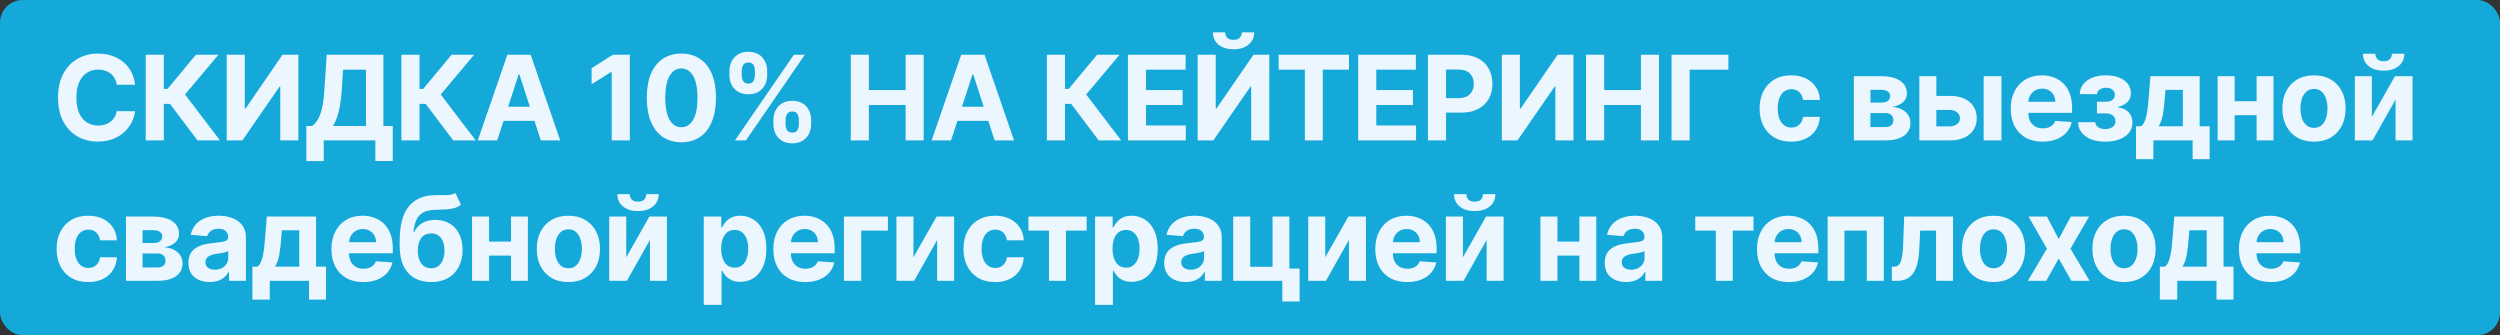
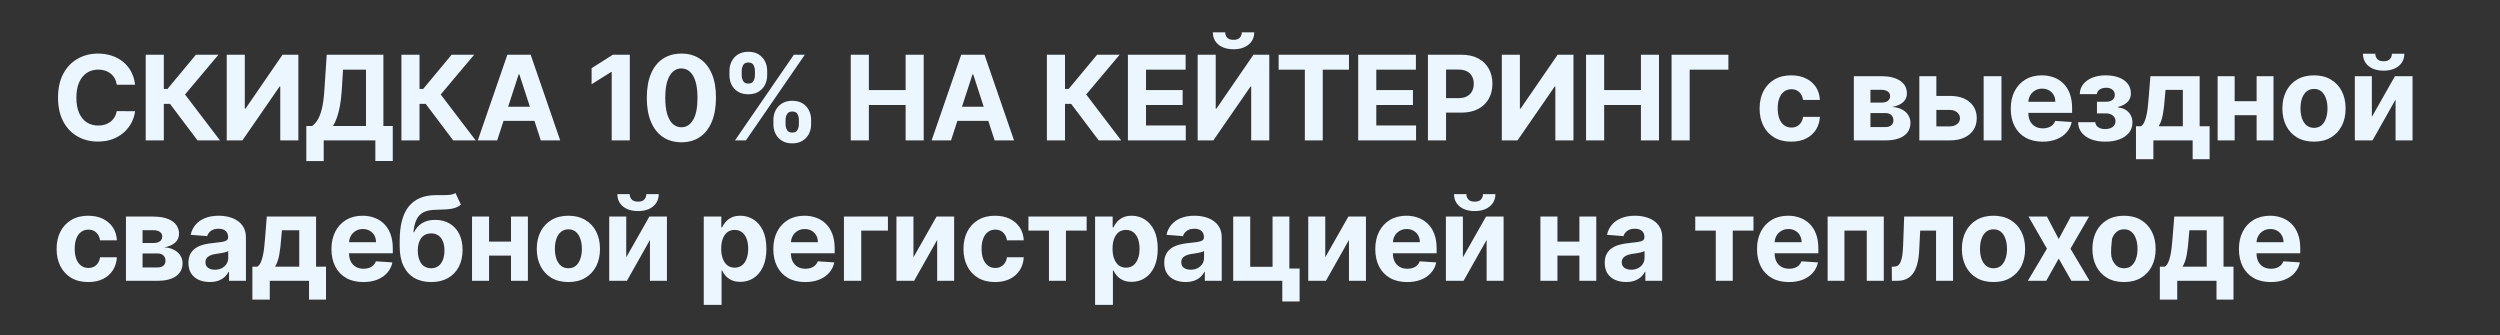
<svg xmlns="http://www.w3.org/2000/svg" width="552" height="74" viewBox="0 0 552 74" fill="none">
  <rect x="0" y="0" width="552" height="74" fill="#333333" stroke="none" />
-   <rect width="552" height="74" rx="5" fill="#15A9D9" />
-   <path d="M29.827 18.711H25.783C25.709 18.188 25.559 17.723 25.331 17.317C25.103 16.904 24.811 16.553 24.454 16.264C24.097 15.975 23.684 15.753 23.217 15.599C22.755 15.445 22.253 15.369 21.712 15.369C20.733 15.369 19.88 15.612 19.154 16.098C18.428 16.578 17.865 17.28 17.465 18.203C17.064 19.12 16.864 20.234 16.864 21.546C16.864 22.893 17.064 24.026 17.465 24.943C17.871 25.86 18.437 26.553 19.163 27.021C19.89 27.488 20.73 27.722 21.684 27.722C22.22 27.722 22.715 27.651 23.171 27.51C23.632 27.368 24.041 27.162 24.398 26.891C24.755 26.614 25.051 26.279 25.285 25.885C25.525 25.491 25.691 25.042 25.783 24.537L29.827 24.555C29.723 25.423 29.461 26.26 29.043 27.067C28.63 27.867 28.073 28.584 27.371 29.218C26.676 29.846 25.845 30.345 24.879 30.714C23.918 31.077 22.832 31.259 21.619 31.259C19.933 31.259 18.425 30.877 17.095 30.114C15.772 29.35 14.725 28.245 13.956 26.799C13.193 25.352 12.811 23.601 12.811 21.546C12.811 19.483 13.199 17.729 13.974 16.283C14.75 14.836 15.803 13.734 17.132 12.977C18.462 12.214 19.957 11.832 21.619 11.832C22.715 11.832 23.731 11.986 24.666 12.294C25.608 12.602 26.442 13.051 27.168 13.642C27.895 14.227 28.486 14.944 28.941 15.793C29.403 16.643 29.698 17.615 29.827 18.711ZM43.614 31L37.539 22.94H36.172V31H32.174V12.091H36.172V19.643H36.975L43.254 12.091H48.23L40.853 20.862L48.572 31H43.614ZM50.062 12.091H54.051V23.983H54.208L62.379 12.091H65.879V31H61.881V19.099H61.742L53.525 31H50.062V12.091ZM67.637 35.561V27.815H68.92C69.357 27.501 69.757 27.058 70.12 26.485C70.484 25.907 70.794 25.109 71.053 24.094C71.311 23.072 71.496 21.736 71.607 20.087L72.142 12.091H84.653V27.815H86.721V35.543H82.88V31H71.478V35.561H67.637ZM73.537 27.815H80.812V15.387H75.743L75.448 20.087C75.368 21.336 75.236 22.444 75.051 23.41C74.872 24.377 74.654 25.223 74.395 25.95C74.143 26.67 73.857 27.291 73.537 27.815ZM100.071 31L93.996 22.94H92.63V31H88.632V12.091H92.63V19.643H93.433L99.711 12.091H104.688L97.311 20.862L105.03 31H100.071ZM109.779 31H105.495L112.023 12.091H117.175L123.693 31H119.409L114.673 16.412H114.525L109.779 31ZM109.512 23.567H119.631V26.688H109.512V23.567ZM139.063 12.091V31H135.065V15.886H134.954L130.624 18.6V15.055L135.305 12.091H139.063ZM150.451 31.416C148.863 31.409 147.496 31.018 146.351 30.243C145.213 29.467 144.335 28.344 143.72 26.873C143.111 25.402 142.809 23.632 142.815 21.564C142.815 19.502 143.12 17.745 143.729 16.292C144.345 14.839 145.222 13.734 146.361 12.977C147.505 12.214 148.869 11.832 150.451 11.832C152.033 11.832 153.393 12.214 154.532 12.977C155.677 13.741 156.557 14.848 157.172 16.301C157.788 17.748 158.093 19.502 158.086 21.564C158.086 23.638 157.779 25.411 157.163 26.882C156.554 28.353 155.68 29.477 154.541 30.252C153.402 31.028 152.039 31.416 150.451 31.416ZM150.451 28.101C151.534 28.101 152.399 27.556 153.045 26.467C153.692 25.377 154.012 23.743 154.005 21.564C154.005 20.13 153.858 18.936 153.562 17.982C153.273 17.027 152.861 16.31 152.325 15.83C151.796 15.35 151.171 15.11 150.451 15.11C149.374 15.11 148.512 15.649 147.866 16.726C147.219 17.803 146.893 19.416 146.887 21.564C146.887 23.017 147.032 24.229 147.321 25.202C147.616 26.168 148.032 26.894 148.567 27.381C149.103 27.861 149.731 28.101 150.451 28.101ZM170.767 27.454V26.457C170.767 25.7 170.927 25.005 171.247 24.371C171.574 23.731 172.044 23.22 172.66 22.838C173.282 22.45 174.039 22.256 174.931 22.256C175.836 22.256 176.596 22.447 177.212 22.829C177.834 23.21 178.301 23.721 178.615 24.361C178.935 24.995 179.095 25.694 179.095 26.457V27.454C179.095 28.212 178.935 28.91 178.615 29.55C178.295 30.184 177.824 30.692 177.203 31.074C176.581 31.462 175.824 31.655 174.931 31.655C174.027 31.655 173.266 31.462 172.651 31.074C172.035 30.692 171.567 30.184 171.247 29.55C170.927 28.91 170.767 28.212 170.767 27.454ZM173.454 26.457V27.454C173.454 27.892 173.559 28.304 173.768 28.692C173.983 29.079 174.371 29.273 174.931 29.273C175.491 29.273 175.873 29.083 176.076 28.701C176.286 28.319 176.39 27.904 176.39 27.454V26.457C176.39 26.008 176.292 25.59 176.095 25.202C175.898 24.814 175.51 24.62 174.931 24.62C174.377 24.62 173.993 24.814 173.777 25.202C173.562 25.59 173.454 26.008 173.454 26.457ZM161.063 16.634V15.636C161.063 14.873 161.227 14.175 161.553 13.54C161.879 12.9 162.35 12.389 162.965 12.008C163.587 11.626 164.338 11.435 165.218 11.435C166.129 11.435 166.893 11.626 167.508 12.008C168.124 12.389 168.591 12.9 168.911 13.54C169.232 14.175 169.392 14.873 169.392 15.636V16.634C169.392 17.397 169.228 18.095 168.902 18.729C168.582 19.363 168.111 19.871 167.49 20.253C166.874 20.628 166.117 20.816 165.218 20.816C164.32 20.816 163.559 20.625 162.938 20.244C162.322 19.856 161.854 19.348 161.534 18.72C161.22 18.086 161.063 17.391 161.063 16.634ZM163.769 15.636V16.634C163.769 17.083 163.873 17.498 164.083 17.88C164.298 18.262 164.677 18.452 165.218 18.452C165.785 18.452 166.169 18.262 166.372 17.88C166.582 17.498 166.686 17.083 166.686 16.634V15.636C166.686 15.187 166.588 14.768 166.391 14.381C166.194 13.993 165.803 13.799 165.218 13.799C164.67 13.799 164.292 13.996 164.083 14.39C163.873 14.784 163.769 15.199 163.769 15.636ZM162.282 31L175.282 12.091H177.701L164.701 31H162.282ZM187.849 31V12.091H191.847V19.893H199.963V12.091H203.952V31H199.963V23.189H191.847V31H187.849ZM209.987 31H205.703L212.231 12.091H217.383L223.901 31H219.617L214.88 16.412H214.733L209.987 31ZM209.719 23.567H219.838V26.688H209.719V23.567ZM242.594 31L236.519 22.94H235.152V31H231.154V12.091H235.152V19.643H235.956L242.234 12.091H247.211L239.833 20.862L247.552 31H242.594ZM249.043 31V12.091H261.784V15.387H253.041V19.893H261.129V23.189H253.041V27.704H261.821V31H249.043ZM264.443 12.091H268.431V23.983H268.588L276.759 12.091H280.259V31H276.261V19.099H276.122L267.905 31H264.443V12.091ZM274.193 7.142H276.935C276.929 8.262 276.513 9.164 275.688 9.847C274.87 10.53 273.762 10.872 272.364 10.872C270.961 10.872 269.85 10.53 269.031 9.847C268.213 9.164 267.803 8.262 267.803 7.142H270.527C270.521 7.567 270.656 7.948 270.933 8.287C271.217 8.625 271.694 8.795 272.364 8.795C273.017 8.795 273.485 8.629 273.768 8.296C274.051 7.964 274.193 7.579 274.193 7.142ZM282.322 15.387V12.091H297.851V15.387H292.062V31H288.111V15.387H282.322ZM299.889 31V12.091H312.63V15.387H303.887V19.893H311.975V23.189H303.887V27.704H312.667V31H299.889ZM315.289 31V12.091H322.749C324.183 12.091 325.405 12.365 326.415 12.913C327.424 13.454 328.193 14.208 328.723 15.175C329.258 16.135 329.526 17.243 329.526 18.499C329.526 19.754 329.255 20.862 328.714 21.822C328.172 22.783 327.387 23.53 326.359 24.066C325.337 24.602 324.1 24.869 322.648 24.869H317.893V21.666H322.001C322.771 21.666 323.405 21.533 323.903 21.268C324.408 20.998 324.783 20.625 325.03 20.151C325.282 19.671 325.408 19.12 325.408 18.499C325.408 17.871 325.282 17.323 325.03 16.855C324.783 16.381 324.408 16.015 323.903 15.756C323.398 15.492 322.758 15.359 321.983 15.359H319.287V31H315.289ZM331.603 12.091H335.591V23.983H335.748L343.92 12.091H347.419V31H343.421V19.099H343.283L335.065 31H331.603V12.091ZM350.202 31V12.091H354.2V19.893H362.316V12.091H366.304V31H362.316V23.189H354.2V31H350.202ZM381.628 12.091V15.387H373.078V31H369.08V12.091H381.628ZM395.499 31.277C394.047 31.277 392.797 30.969 391.751 30.354C390.71 29.732 389.91 28.87 389.35 27.768C388.796 26.667 388.519 25.399 388.519 23.965C388.519 22.512 388.799 21.238 389.359 20.142C389.926 19.04 390.729 18.182 391.769 17.566C392.809 16.944 394.047 16.634 395.481 16.634C396.718 16.634 397.801 16.858 398.731 17.308C399.66 17.757 400.396 18.388 400.937 19.2C401.479 20.013 401.778 20.967 401.833 22.062H398.121C398.017 21.355 397.74 20.785 397.29 20.354C396.847 19.917 396.266 19.699 395.545 19.699C394.936 19.699 394.404 19.865 393.948 20.197C393.499 20.524 393.148 21.001 392.896 21.629C392.643 22.256 392.517 23.017 392.517 23.909C392.517 24.814 392.64 25.583 392.886 26.217C393.139 26.851 393.493 27.334 393.948 27.667C394.404 27.999 394.936 28.166 395.545 28.166C395.995 28.166 396.398 28.073 396.755 27.889C397.118 27.704 397.417 27.436 397.65 27.085C397.891 26.728 398.048 26.3 398.121 25.802H401.833C401.771 26.885 401.476 27.839 400.947 28.664C400.423 29.483 399.7 30.123 398.777 30.584C397.854 31.046 396.761 31.277 395.499 31.277ZM409.329 31V16.818H415.376C417.125 16.818 418.506 17.151 419.522 17.815C420.538 18.48 421.046 19.425 421.046 20.65C421.046 21.419 420.759 22.059 420.187 22.57C419.614 23.081 418.82 23.426 417.805 23.604C418.654 23.666 419.377 23.86 419.975 24.186C420.578 24.506 421.036 24.922 421.35 25.433C421.67 25.943 421.83 26.51 421.83 27.131C421.83 27.938 421.615 28.63 421.184 29.209C420.759 29.787 420.135 30.231 419.31 30.538C418.491 30.846 417.491 31 416.309 31H409.329ZM412.994 28.055H416.309C416.857 28.055 417.285 27.925 417.592 27.667C417.906 27.402 418.063 27.042 418.063 26.587C418.063 26.082 417.906 25.685 417.592 25.396C417.285 25.106 416.857 24.962 416.309 24.962H412.994V28.055ZM412.994 22.653H415.46C415.854 22.653 416.189 22.598 416.466 22.487C416.749 22.37 416.965 22.204 417.112 21.989C417.266 21.773 417.343 21.518 417.343 21.222C417.343 20.785 417.168 20.444 416.817 20.197C416.466 19.951 415.986 19.828 415.376 19.828H412.994V22.653ZM426.255 21.176H430.492C432.37 21.176 433.835 21.625 434.887 22.524C435.94 23.417 436.466 24.611 436.466 26.107C436.466 27.079 436.229 27.935 435.755 28.673C435.281 29.406 434.598 29.978 433.706 30.391C432.813 30.797 431.742 31 430.492 31H423.789V16.818H427.547V27.907H430.492C431.151 27.907 431.693 27.741 432.117 27.408C432.542 27.076 432.758 26.651 432.764 26.134C432.758 25.586 432.542 25.14 432.117 24.796C431.693 24.445 431.151 24.269 430.492 24.269H426.255V21.176ZM437.99 31V16.818H441.923V31H437.99ZM451.01 31.277C449.551 31.277 448.295 30.982 447.243 30.391C446.196 29.794 445.39 28.95 444.824 27.861C444.257 26.765 443.974 25.47 443.974 23.974C443.974 22.515 444.257 21.235 444.824 20.133C445.39 19.031 446.187 18.172 447.215 17.557C448.249 16.941 449.462 16.634 450.853 16.634C451.788 16.634 452.659 16.784 453.466 17.086C454.278 17.381 454.986 17.828 455.589 18.425C456.199 19.022 456.673 19.773 457.011 20.678C457.35 21.576 457.519 22.629 457.519 23.835V24.916H445.544V22.478H453.817C453.817 21.912 453.693 21.41 453.447 20.973C453.201 20.536 452.859 20.194 452.422 19.948C451.992 19.696 451.49 19.57 450.917 19.57C450.32 19.57 449.791 19.708 449.329 19.985C448.874 20.256 448.517 20.622 448.258 21.084C448 21.539 447.868 22.047 447.861 22.607V24.925C447.861 25.626 447.991 26.233 448.249 26.744C448.514 27.255 448.886 27.648 449.366 27.925C449.846 28.202 450.416 28.341 451.074 28.341C451.511 28.341 451.912 28.279 452.275 28.156C452.638 28.033 452.949 27.849 453.207 27.602C453.466 27.356 453.663 27.055 453.798 26.697L457.436 26.938C457.251 27.812 456.873 28.575 456.3 29.227C455.734 29.874 455.001 30.378 454.103 30.741C453.21 31.099 452.179 31.277 451.01 31.277ZM458.836 26.984H462.65C462.668 27.451 462.877 27.821 463.277 28.092C463.678 28.363 464.195 28.498 464.829 28.498C465.469 28.498 466.007 28.35 466.444 28.055C466.881 27.753 467.1 27.322 467.1 26.762C467.1 26.417 467.014 26.119 466.841 25.866C466.669 25.608 466.429 25.405 466.121 25.257C465.813 25.109 465.456 25.035 465.05 25.035H463.01V22.459H465.05C465.66 22.459 466.127 22.318 466.454 22.035C466.786 21.752 466.952 21.398 466.952 20.973C466.952 20.493 466.78 20.108 466.435 19.819C466.097 19.523 465.638 19.376 465.059 19.376C464.475 19.376 463.988 19.508 463.601 19.773C463.219 20.031 463.022 20.37 463.01 20.788H459.215C459.227 19.939 459.483 19.203 459.981 18.582C460.486 17.96 461.163 17.48 462.013 17.141C462.868 16.803 463.825 16.634 464.884 16.634C466.041 16.634 467.038 16.797 467.875 17.123C468.719 17.443 469.365 17.901 469.814 18.499C470.27 19.096 470.498 19.807 470.498 20.631C470.498 21.382 470.251 22.01 469.759 22.515C469.267 23.02 468.577 23.38 467.691 23.595V23.743C468.276 23.78 468.805 23.937 469.279 24.214C469.753 24.491 470.131 24.872 470.415 25.359C470.698 25.839 470.839 26.408 470.839 27.067C470.839 27.947 470.581 28.701 470.064 29.329C469.553 29.957 468.845 30.44 467.94 30.778C467.041 31.111 466.01 31.277 464.847 31.277C463.714 31.277 462.699 31.114 461.8 30.788C460.908 30.455 460.197 29.969 459.667 29.329C459.144 28.689 458.867 27.907 458.836 26.984ZM471.623 35.155V27.879H472.713C473.027 27.682 473.279 27.368 473.47 26.938C473.667 26.507 473.827 25.999 473.95 25.414C474.079 24.829 474.178 24.198 474.246 23.521C474.319 22.838 474.384 22.149 474.439 21.453L474.809 16.818H485.685V27.879H487.883V35.155H484.134V31H475.464V35.155H471.623ZM476.628 27.879H481.974V19.847H478.151L478.003 21.453C477.899 22.967 477.748 24.254 477.551 25.312C477.354 26.365 477.046 27.221 476.628 27.879ZM499.525 22.34V25.433H492.12V22.34H499.525ZM493.412 16.818V31H489.655V16.818H493.412ZM501.99 16.818V31H498.26V16.818H501.99ZM510.929 31.277C509.495 31.277 508.255 30.972 507.208 30.363C506.168 29.747 505.365 28.892 504.798 27.796C504.232 26.694 503.949 25.417 503.949 23.965C503.949 22.5 504.232 21.219 504.798 20.124C505.365 19.022 506.168 18.166 507.208 17.557C508.255 16.941 509.495 16.634 510.929 16.634C512.363 16.634 513.6 16.941 514.641 17.557C515.687 18.166 516.493 19.022 517.06 20.124C517.626 21.219 517.909 22.5 517.909 23.965C517.909 25.417 517.626 26.694 517.06 27.796C516.493 28.892 515.687 29.747 514.641 30.363C513.6 30.972 512.363 31.277 510.929 31.277ZM510.948 28.23C511.6 28.23 512.145 28.046 512.582 27.676C513.019 27.301 513.348 26.79 513.57 26.143C513.797 25.497 513.911 24.762 513.911 23.937C513.911 23.112 513.797 22.376 513.57 21.73C513.348 21.084 513.019 20.573 512.582 20.197C512.145 19.822 511.6 19.634 510.948 19.634C510.289 19.634 509.735 19.822 509.286 20.197C508.842 20.573 508.507 21.084 508.279 21.73C508.058 22.376 507.947 23.112 507.947 23.937C507.947 24.762 508.058 25.497 508.279 26.143C508.507 26.79 508.842 27.301 509.286 27.676C509.735 28.046 510.289 28.23 510.948 28.23ZM523.705 25.811L528.81 16.818H532.688V31H528.94V21.979L523.852 31H519.947V16.818H523.705V25.811ZM528.136 11.869H530.879C530.872 12.99 530.457 13.891 529.632 14.575C528.813 15.258 527.705 15.599 526.308 15.599C524.905 15.599 523.794 15.258 522.975 14.575C522.156 13.891 521.747 12.99 521.747 11.869H524.471C524.465 12.294 524.6 12.676 524.877 13.014C525.16 13.353 525.637 13.522 526.308 13.522C526.961 13.522 527.428 13.356 527.712 13.023C527.995 12.691 528.136 12.306 528.136 11.869ZM19.477 62.277C18.025 62.277 16.775 61.969 15.729 61.354C14.688 60.732 13.888 59.87 13.328 58.769C12.774 57.667 12.497 56.399 12.497 54.965C12.497 53.512 12.777 52.238 13.337 51.142C13.904 50.04 14.707 49.182 15.747 48.566C16.787 47.944 18.025 47.633 19.459 47.633C20.696 47.633 21.779 47.858 22.709 48.307C23.638 48.757 24.374 49.388 24.916 50.2C25.457 51.013 25.756 51.967 25.811 53.062H22.099C21.995 52.355 21.718 51.785 21.268 51.354C20.825 50.917 20.244 50.699 19.523 50.699C18.914 50.699 18.382 50.865 17.926 51.197C17.477 51.524 17.126 52.001 16.874 52.629C16.621 53.256 16.495 54.017 16.495 54.909C16.495 55.814 16.618 56.583 16.864 57.217C17.117 57.851 17.471 58.334 17.926 58.667C18.382 58.999 18.914 59.166 19.523 59.166C19.973 59.166 20.376 59.073 20.733 58.889C21.096 58.704 21.395 58.436 21.629 58.085C21.869 57.728 22.026 57.3 22.099 56.802H25.811C25.75 57.885 25.454 58.839 24.925 59.664C24.401 60.483 23.678 61.123 22.755 61.584C21.832 62.046 20.739 62.277 19.477 62.277ZM27.809 62V47.818H33.857C35.605 47.818 36.987 48.151 38.002 48.815C39.018 49.48 39.526 50.425 39.526 51.65C39.526 52.419 39.24 53.059 38.667 53.57C38.095 54.081 37.301 54.426 36.285 54.604C37.135 54.666 37.858 54.86 38.455 55.186C39.058 55.506 39.517 55.922 39.831 56.432C40.151 56.943 40.311 57.51 40.311 58.131C40.311 58.938 40.095 59.63 39.664 60.209C39.24 60.787 38.615 61.231 37.79 61.538C36.971 61.846 35.971 62 34.789 62H27.809ZM31.475 59.055H34.789C35.337 59.055 35.765 58.925 36.073 58.667C36.387 58.402 36.544 58.042 36.544 57.587C36.544 57.082 36.387 56.685 36.073 56.396C35.765 56.106 35.337 55.962 34.789 55.962H31.475V59.055ZM31.475 53.653H33.94C34.334 53.653 34.669 53.598 34.946 53.487C35.23 53.37 35.445 53.204 35.593 52.989C35.747 52.773 35.824 52.518 35.824 52.222C35.824 51.785 35.648 51.444 35.297 51.197C34.946 50.951 34.466 50.828 33.857 50.828H31.475V53.653ZM46.314 62.268C45.409 62.268 44.603 62.111 43.895 61.797C43.187 61.477 42.627 61.006 42.214 60.384C41.808 59.756 41.605 58.975 41.605 58.039C41.605 57.251 41.75 56.59 42.039 56.054C42.328 55.519 42.722 55.088 43.221 54.761C43.719 54.435 44.286 54.189 44.92 54.023C45.56 53.856 46.231 53.74 46.932 53.672C47.757 53.586 48.422 53.506 48.927 53.432C49.431 53.352 49.798 53.235 50.026 53.081C50.253 52.927 50.367 52.699 50.367 52.398V52.342C50.367 51.758 50.182 51.305 49.813 50.985C49.45 50.665 48.933 50.505 48.262 50.505C47.554 50.505 46.991 50.662 46.572 50.976C46.154 51.284 45.877 51.671 45.741 52.139L42.104 51.844C42.288 50.982 42.651 50.237 43.193 49.609C43.735 48.975 44.433 48.489 45.289 48.151C46.151 47.806 47.148 47.633 48.281 47.633C49.068 47.633 49.822 47.726 50.543 47.91C51.269 48.095 51.912 48.381 52.472 48.769C53.038 49.157 53.485 49.656 53.811 50.265C54.137 50.868 54.3 51.591 54.3 52.435V62H50.57V60.033H50.459C50.232 60.477 49.927 60.867 49.545 61.206C49.164 61.538 48.705 61.8 48.17 61.991C47.634 62.175 47.016 62.268 46.314 62.268ZM47.44 59.553C48.019 59.553 48.53 59.439 48.973 59.212C49.416 58.978 49.764 58.664 50.016 58.27C50.269 57.876 50.395 57.43 50.395 56.931V55.426C50.272 55.506 50.102 55.58 49.887 55.648C49.678 55.709 49.441 55.768 49.176 55.823C48.911 55.872 48.647 55.919 48.382 55.962C48.117 55.999 47.877 56.032 47.662 56.063C47.2 56.131 46.797 56.239 46.452 56.386C46.108 56.534 45.84 56.734 45.649 56.986C45.458 57.233 45.363 57.541 45.363 57.91C45.363 58.445 45.557 58.855 45.945 59.138C46.339 59.415 46.837 59.553 47.44 59.553ZM55.724 66.155V58.879H56.813C57.127 58.682 57.38 58.368 57.571 57.938C57.767 57.507 57.928 56.999 58.051 56.414C58.18 55.829 58.278 55.198 58.346 54.521C58.42 53.838 58.485 53.149 58.54 52.453L58.909 47.818H69.786V58.879H71.983V66.155H68.235V62H59.565V66.155H55.724ZM60.728 58.879H66.074V50.847H62.252L62.104 52.453C61.999 53.967 61.848 55.254 61.651 56.312C61.455 57.365 61.147 58.221 60.728 58.879ZM80.218 62.277C78.76 62.277 77.504 61.981 76.451 61.391C75.405 60.794 74.599 59.95 74.032 58.861C73.466 57.765 73.183 56.469 73.183 54.974C73.183 53.515 73.466 52.235 74.032 51.133C74.599 50.031 75.396 49.172 76.424 48.557C77.458 47.941 78.67 47.633 80.061 47.633C80.997 47.633 81.868 47.784 82.674 48.086C83.487 48.381 84.195 48.828 84.798 49.425C85.407 50.022 85.881 50.773 86.22 51.678C86.558 52.576 86.728 53.629 86.728 54.835V55.916H74.752V53.478H83.025C83.025 52.912 82.902 52.41 82.656 51.973C82.41 51.536 82.068 51.194 81.631 50.948C81.2 50.696 80.698 50.57 80.126 50.57C79.529 50.57 78.999 50.708 78.538 50.985C78.082 51.256 77.725 51.622 77.467 52.084C77.208 52.539 77.076 53.047 77.07 53.607V55.925C77.07 56.626 77.199 57.233 77.458 57.744C77.722 58.255 78.095 58.648 78.575 58.925C79.055 59.202 79.624 59.341 80.283 59.341C80.72 59.341 81.12 59.279 81.483 59.156C81.846 59.033 82.157 58.849 82.416 58.602C82.674 58.356 82.871 58.054 83.007 57.697L86.644 57.938C86.46 58.812 86.081 59.575 85.509 60.227C84.942 60.874 84.21 61.378 83.311 61.742C82.419 62.099 81.388 62.277 80.218 62.277ZM100.565 42.611L101.765 45.178C101.365 45.51 100.922 45.756 100.436 45.916C99.949 46.07 99.368 46.172 98.691 46.221C98.02 46.27 97.201 46.304 96.234 46.322C95.139 46.335 94.246 46.51 93.557 46.849C92.868 47.187 92.344 47.72 91.987 48.446C91.63 49.166 91.397 50.108 91.286 51.271H91.424C91.849 50.403 92.446 49.733 93.215 49.258C93.991 48.785 94.948 48.548 96.087 48.548C97.293 48.548 98.349 48.812 99.254 49.342C100.165 49.871 100.873 50.631 101.377 51.622C101.882 52.613 102.134 53.801 102.134 55.186C102.134 56.626 101.851 57.879 101.285 58.944C100.725 60.003 99.928 60.824 98.894 61.409C97.859 61.988 96.629 62.277 95.2 62.277C93.766 62.277 92.529 61.975 91.489 61.372C90.455 60.769 89.654 59.88 89.088 58.704C88.528 57.528 88.248 56.082 88.248 54.364V53.201C88.248 49.785 88.913 47.252 90.242 45.602C91.572 43.953 93.526 43.115 96.105 43.091C96.807 43.079 97.441 43.075 98.007 43.082C98.573 43.088 99.069 43.06 99.494 42.999C99.925 42.937 100.282 42.808 100.565 42.611ZM95.219 59.23C95.822 59.23 96.339 59.073 96.77 58.759C97.207 58.445 97.543 57.996 97.776 57.411C98.016 56.827 98.136 56.128 98.136 55.315C98.136 54.509 98.016 53.826 97.776 53.266C97.543 52.699 97.207 52.269 96.77 51.973C96.333 51.678 95.81 51.53 95.2 51.53C94.745 51.53 94.336 51.613 93.972 51.779C93.609 51.945 93.298 52.191 93.04 52.518C92.787 52.838 92.591 53.235 92.449 53.709C92.314 54.177 92.246 54.712 92.246 55.315C92.246 56.528 92.507 57.485 93.031 58.187C93.56 58.882 94.289 59.23 95.219 59.23ZM114.095 53.34V56.432H106.69V53.34H114.095ZM107.983 47.818V62H104.225V47.818H107.983ZM116.56 47.818V62H112.83V47.818H116.56ZM125.499 62.277C124.065 62.277 122.825 61.972 121.779 61.363C120.738 60.747 119.935 59.892 119.369 58.796C118.802 57.694 118.519 56.417 118.519 54.965C118.519 53.499 118.802 52.219 119.369 51.124C119.935 50.022 120.738 49.166 121.779 48.557C122.825 47.941 124.065 47.633 125.499 47.633C126.934 47.633 128.171 47.941 129.211 48.557C130.257 49.166 131.064 50.022 131.63 51.124C132.196 52.219 132.479 53.499 132.479 54.965C132.479 56.417 132.196 57.694 131.63 58.796C131.064 59.892 130.257 60.747 129.211 61.363C128.171 61.972 126.934 62.277 125.499 62.277ZM125.518 59.23C126.17 59.23 126.715 59.045 127.152 58.676C127.589 58.301 127.918 57.79 128.14 57.144C128.368 56.497 128.482 55.762 128.482 54.937C128.482 54.112 128.368 53.376 128.14 52.73C127.918 52.084 127.589 51.573 127.152 51.197C126.715 50.822 126.17 50.634 125.518 50.634C124.859 50.634 124.305 50.822 123.856 51.197C123.413 51.573 123.077 52.084 122.85 52.73C122.628 53.376 122.517 54.112 122.517 54.937C122.517 55.762 122.628 56.497 122.85 57.144C123.077 57.79 123.413 58.301 123.856 58.676C124.305 59.045 124.859 59.23 125.518 59.23ZM138.275 56.811L143.381 47.818H147.258V62H143.51V52.979L138.423 62H134.517V47.818H138.275V56.811ZM142.707 42.869H145.449C145.443 43.99 145.027 44.891 144.202 45.575C143.384 46.258 142.276 46.599 140.879 46.599C139.475 46.599 138.364 46.258 137.545 45.575C136.727 44.891 136.317 43.99 136.317 42.869H139.041C139.035 43.294 139.17 43.676 139.447 44.014C139.731 44.353 140.208 44.522 140.879 44.522C141.531 44.522 141.999 44.356 142.282 44.023C142.565 43.691 142.707 43.306 142.707 42.869ZM155.389 67.318V47.818H159.267V50.2H159.442C159.615 49.819 159.864 49.431 160.19 49.037C160.523 48.637 160.954 48.304 161.483 48.04C162.018 47.769 162.683 47.633 163.477 47.633C164.511 47.633 165.465 47.904 166.339 48.446C167.213 48.981 167.912 49.791 168.435 50.874C168.959 51.952 169.22 53.303 169.22 54.928C169.22 56.51 168.965 57.845 168.454 58.935C167.949 60.018 167.26 60.84 166.386 61.4C165.518 61.954 164.545 62.231 163.468 62.231C162.705 62.231 162.055 62.105 161.52 61.852C160.99 61.6 160.557 61.283 160.218 60.901C159.879 60.514 159.621 60.123 159.442 59.729H159.322V67.318H155.389ZM159.239 54.909C159.239 55.752 159.356 56.488 159.59 57.116C159.824 57.744 160.163 58.233 160.606 58.584C161.049 58.928 161.588 59.101 162.222 59.101C162.862 59.101 163.403 58.925 163.847 58.575C164.29 58.218 164.625 57.725 164.853 57.097C165.087 56.463 165.204 55.734 165.204 54.909C165.204 54.09 165.09 53.37 164.862 52.749C164.634 52.127 164.299 51.641 163.856 51.29C163.413 50.939 162.868 50.764 162.222 50.764C161.581 50.764 161.04 50.933 160.597 51.271C160.159 51.61 159.824 52.09 159.59 52.712C159.356 53.333 159.239 54.066 159.239 54.909ZM177.785 62.277C176.327 62.277 175.071 61.981 174.018 61.391C172.972 60.794 172.166 59.95 171.599 58.861C171.033 57.765 170.75 56.469 170.75 54.974C170.75 53.515 171.033 52.235 171.599 51.133C172.166 50.031 172.963 49.172 173.991 48.557C175.025 47.941 176.237 47.633 177.628 47.633C178.564 47.633 179.435 47.784 180.241 48.086C181.054 48.381 181.762 48.828 182.365 49.425C182.974 50.022 183.448 50.773 183.787 51.678C184.125 52.576 184.295 53.629 184.295 54.835V55.916H172.319V53.478H180.592C180.592 52.912 180.469 52.41 180.223 51.973C179.977 51.536 179.635 51.194 179.198 50.948C178.767 50.696 178.265 50.57 177.693 50.57C177.096 50.57 176.567 50.708 176.105 50.985C175.649 51.256 175.292 51.622 175.034 52.084C174.775 52.539 174.643 53.047 174.637 53.607V55.925C174.637 56.626 174.766 57.233 175.025 57.744C175.289 58.255 175.662 58.648 176.142 58.925C176.622 59.202 177.191 59.341 177.85 59.341C178.287 59.341 178.687 59.279 179.05 59.156C179.413 59.033 179.724 58.849 179.983 58.602C180.241 58.356 180.438 58.054 180.574 57.697L184.211 57.938C184.027 58.812 183.648 59.575 183.076 60.227C182.51 60.874 181.777 61.378 180.878 61.742C179.986 62.099 178.955 62.277 177.785 62.277ZM196.054 47.818V50.911H190.164V62H186.341V47.818H196.054ZM201.69 56.811L206.796 47.818H210.674V62H206.926V52.979L201.838 62H197.933V47.818H201.69V56.811ZM219.715 62.277C218.262 62.277 217.013 61.969 215.966 61.354C214.926 60.732 214.126 59.87 213.566 58.769C213.012 57.667 212.735 56.399 212.735 54.965C212.735 53.512 213.015 52.238 213.575 51.142C214.141 50.04 214.944 49.182 215.985 48.566C217.025 47.944 218.262 47.633 219.696 47.633C220.934 47.633 222.017 47.858 222.946 48.307C223.876 48.757 224.611 49.388 225.153 50.2C225.695 51.013 225.993 51.967 226.049 53.062H222.337C222.232 52.355 221.955 51.785 221.506 51.354C221.063 50.917 220.481 50.699 219.761 50.699C219.152 50.699 218.619 50.865 218.164 51.197C217.714 51.524 217.364 52.001 217.111 52.629C216.859 53.256 216.733 54.017 216.733 54.909C216.733 55.814 216.856 56.583 217.102 57.217C217.354 57.851 217.708 58.334 218.164 58.667C218.619 58.999 219.152 59.166 219.761 59.166C220.21 59.166 220.614 59.073 220.971 58.889C221.334 58.704 221.632 58.436 221.866 58.085C222.106 57.728 222.263 57.3 222.337 56.802H226.049C225.987 57.885 225.692 58.839 225.162 59.664C224.639 60.483 223.916 61.123 222.993 61.584C222.069 62.046 220.977 62.277 219.715 62.277ZM227.08 50.911V47.818H239.932V50.911H235.362V62H231.613V50.911H227.08ZM241.796 67.318V47.818H245.674V50.2H245.85C246.022 49.819 246.271 49.431 246.598 49.037C246.93 48.637 247.361 48.304 247.89 48.04C248.426 47.769 249.091 47.633 249.885 47.633C250.919 47.633 251.873 47.904 252.747 48.446C253.621 48.981 254.319 49.791 254.843 50.874C255.366 51.952 255.627 53.303 255.627 54.928C255.627 56.51 255.372 57.845 254.861 58.935C254.356 60.018 253.667 60.84 252.793 61.4C251.925 61.954 250.952 62.231 249.875 62.231C249.112 62.231 248.463 62.105 247.927 61.852C247.398 61.6 246.964 61.283 246.625 60.901C246.287 60.514 246.028 60.123 245.85 59.729H245.73V67.318H241.796ZM245.647 54.909C245.647 55.752 245.764 56.488 245.997 57.116C246.231 57.744 246.57 58.233 247.013 58.584C247.456 58.928 247.995 59.101 248.629 59.101C249.269 59.101 249.811 58.925 250.254 58.575C250.697 58.218 251.033 57.725 251.26 57.097C251.494 56.463 251.611 55.734 251.611 54.909C251.611 54.09 251.497 53.37 251.269 52.749C251.042 52.127 250.706 51.641 250.263 51.29C249.82 50.939 249.275 50.764 248.629 50.764C247.989 50.764 247.447 50.933 247.004 51.271C246.567 51.61 246.231 52.09 245.997 52.712C245.764 53.333 245.647 54.066 245.647 54.909ZM261.774 62.268C260.869 62.268 260.062 62.111 259.355 61.797C258.647 61.477 258.087 61.006 257.674 60.384C257.268 59.756 257.065 58.975 257.065 58.039C257.065 57.251 257.209 56.59 257.499 56.054C257.788 55.519 258.182 55.088 258.681 54.761C259.179 54.435 259.745 54.189 260.379 54.023C261.02 53.856 261.691 53.74 262.392 53.672C263.217 53.586 263.882 53.506 264.387 53.432C264.891 53.352 265.258 53.235 265.485 53.081C265.713 52.927 265.827 52.699 265.827 52.398V52.342C265.827 51.758 265.642 51.305 265.273 50.985C264.91 50.665 264.393 50.505 263.722 50.505C263.014 50.505 262.451 50.662 262.032 50.976C261.614 51.284 261.337 51.671 261.201 52.139L257.563 51.844C257.748 50.982 258.111 50.237 258.653 49.609C259.195 48.975 259.893 48.489 260.749 48.151C261.611 47.806 262.608 47.633 263.74 47.633C264.528 47.633 265.282 47.726 266.002 47.91C266.729 48.095 267.372 48.381 267.932 48.769C268.498 49.157 268.945 49.656 269.271 50.265C269.597 50.868 269.76 51.591 269.76 52.435V62H266.03V60.033H265.919C265.691 60.477 265.387 60.867 265.005 61.206C264.624 61.538 264.165 61.8 263.629 61.991C263.094 62.175 262.475 62.268 261.774 62.268ZM262.9 59.553C263.479 59.553 263.99 59.439 264.433 59.212C264.876 58.978 265.224 58.664 265.476 58.27C265.728 57.876 265.855 57.43 265.855 56.931V55.426C265.732 55.506 265.562 55.58 265.347 55.648C265.138 55.709 264.901 55.768 264.636 55.823C264.371 55.872 264.107 55.919 263.842 55.962C263.577 55.999 263.337 56.032 263.122 56.063C262.66 56.131 262.257 56.239 261.912 56.386C261.567 56.534 261.3 56.734 261.109 56.986C260.918 57.233 260.823 57.541 260.823 57.91C260.823 58.445 261.017 58.855 261.404 59.138C261.798 59.415 262.297 59.553 262.9 59.553ZM284.692 47.818V59.285H286.954V66.561H283.131V62H272.292V47.818H276.049V58.907H280.98V47.818H284.692ZM292.617 56.811L297.723 47.818H301.601V62H297.852V52.979L292.765 62H288.86V47.818H292.617V56.811ZM310.697 62.277C309.238 62.277 307.983 61.981 306.93 61.391C305.884 60.794 305.077 59.95 304.511 58.861C303.945 57.765 303.662 56.469 303.662 54.974C303.662 53.515 303.945 52.235 304.511 51.133C305.077 50.031 305.874 49.172 306.902 48.557C307.936 47.941 309.149 47.633 310.54 47.633C311.476 47.633 312.347 47.784 313.153 48.086C313.966 48.381 314.673 48.828 315.277 49.425C315.886 50.022 316.36 50.773 316.699 51.678C317.037 52.576 317.206 53.629 317.206 54.835V55.916H305.231V53.478H313.504C313.504 52.912 313.381 52.41 313.135 51.973C312.888 51.536 312.547 51.194 312.11 50.948C311.679 50.696 311.177 50.57 310.605 50.57C310.008 50.57 309.478 50.708 309.017 50.985C308.561 51.256 308.204 51.622 307.946 52.084C307.687 52.539 307.555 53.047 307.549 53.607V55.925C307.549 56.626 307.678 57.233 307.936 57.744C308.201 58.255 308.574 58.648 309.054 58.925C309.534 59.202 310.103 59.341 310.762 59.341C311.199 59.341 311.599 59.279 311.962 59.156C312.325 59.033 312.636 58.849 312.895 58.602C313.153 58.356 313.35 58.054 313.485 57.697L317.123 57.938C316.939 58.812 316.56 59.575 315.988 60.227C315.421 60.874 314.689 61.378 313.79 61.742C312.898 62.099 311.867 62.277 310.697 62.277ZM323.011 56.811L328.117 47.818H331.995V62H328.246V52.979L323.159 62H319.253V47.818H323.011V56.811ZM327.443 42.869H330.185C330.179 43.99 329.763 44.891 328.938 45.575C328.12 46.258 327.012 46.599 325.615 46.599C324.211 46.599 323.1 46.258 322.282 45.575C321.463 44.891 321.054 43.99 321.054 42.869H323.777C323.771 43.294 323.907 43.676 324.184 44.014C324.467 44.353 324.944 44.522 325.615 44.522C326.267 44.522 326.735 44.356 327.018 44.023C327.301 43.691 327.443 43.306 327.443 42.869ZM349.995 53.34V56.432H342.59V53.34H349.995ZM343.883 47.818V62H340.125V47.818H343.883ZM352.46 47.818V62H348.73V47.818H352.46ZM359.036 62.268C358.131 62.268 357.325 62.111 356.617 61.797C355.909 61.477 355.349 61.006 354.937 60.384C354.53 59.756 354.327 58.975 354.327 58.039C354.327 57.251 354.472 56.59 354.761 56.054C355.05 55.519 355.444 55.088 355.943 54.761C356.442 54.435 357.008 54.189 357.642 54.023C358.282 53.856 358.953 53.74 359.655 53.672C360.479 53.586 361.144 53.506 361.649 53.432C362.154 53.352 362.52 53.235 362.748 53.081C362.975 52.927 363.089 52.699 363.089 52.398V52.342C363.089 51.758 362.905 51.305 362.535 50.985C362.172 50.665 361.655 50.505 360.984 50.505C360.276 50.505 359.713 50.662 359.294 50.976C358.876 51.284 358.599 51.671 358.464 52.139L354.826 51.844C355.01 50.982 355.374 50.237 355.915 49.609C356.457 48.975 357.156 48.489 358.011 48.151C358.873 47.806 359.87 47.633 361.003 47.633C361.79 47.633 362.544 47.726 363.265 47.91C363.991 48.095 364.634 48.381 365.194 48.769C365.761 49.157 366.207 49.656 366.533 50.265C366.859 50.868 367.022 51.591 367.022 52.435V62H363.292V60.033H363.182C362.954 60.477 362.649 60.867 362.268 61.206C361.886 61.538 361.427 61.8 360.892 61.991C360.356 62.175 359.738 62.268 359.036 62.268ZM360.162 59.553C360.741 59.553 361.252 59.439 361.695 59.212C362.138 58.978 362.486 58.664 362.738 58.27C362.991 57.876 363.117 57.43 363.117 56.931V55.426C362.994 55.506 362.825 55.58 362.609 55.648C362.4 55.709 362.163 55.768 361.898 55.823C361.634 55.872 361.369 55.919 361.104 55.962C360.839 55.999 360.599 56.032 360.384 56.063C359.922 56.131 359.519 56.239 359.174 56.386C358.83 56.534 358.562 56.734 358.371 56.986C358.18 57.233 358.085 57.541 358.085 57.91C358.085 58.445 358.279 58.855 358.667 59.138C359.061 59.415 359.559 59.553 360.162 59.553ZM374.313 50.911V47.818H387.165V50.911H382.595V62H378.846V50.911H374.313ZM394.985 62.277C393.526 62.277 392.27 61.981 391.218 61.391C390.171 60.794 389.365 59.95 388.799 58.861C388.232 57.765 387.949 56.469 387.949 54.974C387.949 53.515 388.232 52.235 388.799 51.133C389.365 50.031 390.162 49.172 391.19 48.557C392.224 47.941 393.437 47.633 394.828 47.633C395.763 47.633 396.634 47.784 397.441 48.086C398.253 48.381 398.961 48.828 399.564 49.425C400.174 50.022 400.648 50.773 400.986 51.678C401.325 52.576 401.494 53.629 401.494 54.835V55.916H389.519V53.478H397.792C397.792 52.912 397.669 52.41 397.422 51.973C397.176 51.536 396.835 51.194 396.397 50.948C395.967 50.696 395.465 50.57 394.893 50.57C394.295 50.57 393.766 50.708 393.304 50.985C392.849 51.256 392.492 51.622 392.233 52.084C391.975 52.539 391.843 53.047 391.836 53.607V55.925C391.836 56.626 391.966 57.233 392.224 57.744C392.489 58.255 392.861 58.648 393.341 58.925C393.821 59.202 394.391 59.341 395.049 59.341C395.487 59.341 395.887 59.279 396.25 59.156C396.613 59.033 396.924 58.849 397.182 58.602C397.441 58.356 397.638 58.054 397.773 57.697L401.411 57.938C401.226 58.812 400.848 59.575 400.275 60.227C399.709 60.874 398.977 61.378 398.078 61.742C397.185 62.099 396.154 62.277 394.985 62.277ZM403.541 62V47.818H415.941V62H412.183V50.911H407.253V62H403.541ZM417.729 62L417.71 58.879H418.181C418.514 58.879 418.8 58.799 419.04 58.639C419.286 58.473 419.489 58.205 419.649 57.836C419.809 57.467 419.936 56.977 420.028 56.368C420.12 55.752 420.182 54.995 420.213 54.097L420.443 47.818H431.228V62H427.479V50.911H423.98L423.758 55.242C423.703 56.429 423.558 57.451 423.324 58.307C423.096 59.162 422.779 59.864 422.373 60.412C421.967 60.954 421.478 61.354 420.905 61.612C420.333 61.871 419.668 62 418.911 62H417.729ZM440.164 62.277C438.73 62.277 437.49 61.972 436.443 61.363C435.403 60.747 434.6 59.892 434.034 58.796C433.467 57.694 433.184 56.417 433.184 54.965C433.184 53.499 433.467 52.219 434.034 51.124C434.6 50.022 435.403 49.166 436.443 48.557C437.49 47.941 438.73 47.633 440.164 47.633C441.599 47.633 442.836 47.941 443.876 48.557C444.922 49.166 445.729 50.022 446.295 51.124C446.861 52.219 447.144 53.499 447.144 54.965C447.144 56.417 446.861 57.694 446.295 58.796C445.729 59.892 444.922 60.747 443.876 61.363C442.836 61.972 441.599 62.277 440.164 62.277ZM440.183 59.23C440.835 59.23 441.38 59.045 441.817 58.676C442.254 58.301 442.583 57.79 442.805 57.144C443.033 56.497 443.147 55.762 443.147 54.937C443.147 54.112 443.033 53.376 442.805 52.73C442.583 52.084 442.254 51.573 441.817 51.197C441.38 50.822 440.835 50.634 440.183 50.634C439.524 50.634 438.97 50.822 438.521 51.197C438.078 51.573 437.742 52.084 437.515 52.73C437.293 53.376 437.182 54.112 437.182 54.937C437.182 55.762 437.293 56.497 437.515 57.144C437.742 57.79 438.078 58.301 438.521 58.676C438.97 59.045 439.524 59.23 440.183 59.23ZM451.961 47.818L454.565 52.776L457.233 47.818H461.268L457.159 54.909L461.379 62H457.362L454.565 57.097L451.813 62H447.751L451.961 54.909L447.899 47.818H451.961ZM468.984 62.277C467.55 62.277 466.309 61.972 465.263 61.363C464.223 60.747 463.419 59.892 462.853 58.796C462.287 57.694 462.004 56.417 462.004 54.965C462.004 53.499 462.287 52.219 462.853 51.124C463.419 50.022 464.223 49.166 465.263 48.557C466.309 47.941 467.55 47.633 468.984 47.633C470.418 47.633 471.655 47.941 472.695 48.557C473.742 49.166 474.548 50.022 475.114 51.124C475.681 52.219 475.964 53.499 475.964 54.965C475.964 56.417 475.681 57.694 475.114 58.796C474.548 59.892 473.742 60.747 472.695 61.363C471.655 61.972 470.418 62.277 468.984 62.277ZM469.002 59.23C469.655 59.23 470.199 59.045 470.636 58.676C471.073 58.301 471.403 57.79 471.624 57.144C471.852 56.497 471.966 55.762 471.966 54.937C471.966 54.112 471.852 53.376 471.624 52.73C471.403 52.084 471.073 51.573 470.636 51.197C470.199 50.822 469.655 50.634 469.002 50.634C468.344 50.634 467.79 50.822 467.34 51.197C466.897 51.573 466.562 52.084 466.334 52.73C466.112 53.376 466.001 54.112 466.001 54.937C466.001 55.762 466.112 56.497 466.334 57.144C466.562 57.79 466.897 58.301 467.34 58.676C467.79 59.045 468.344 59.23 469.002 59.23ZM476.893 66.155V58.879H477.983C478.297 58.682 478.549 58.368 478.74 57.938C478.937 57.507 479.097 56.999 479.22 56.414C479.349 55.829 479.448 55.198 479.516 54.521C479.589 53.838 479.654 53.149 479.709 52.453L480.079 47.818H490.955V58.879H493.153V66.155H489.404V62H480.734V66.155H476.893ZM481.898 58.879H487.244V50.847H483.421L483.273 52.453C483.169 53.967 483.018 55.254 482.821 56.312C482.624 57.365 482.316 58.221 481.898 58.879ZM501.388 62.277C499.929 62.277 498.673 61.981 497.621 61.391C496.574 60.794 495.768 59.95 495.202 58.861C494.635 57.765 494.352 56.469 494.352 54.974C494.352 53.515 494.635 52.235 495.202 51.133C495.768 50.031 496.565 49.172 497.593 48.557C498.627 47.941 499.84 47.633 501.231 47.633C502.166 47.633 503.037 47.784 503.844 48.086C504.656 48.381 505.364 48.828 505.967 49.425C506.577 50.022 507.051 50.773 507.389 51.678C507.728 52.576 507.897 53.629 507.897 54.835V55.916H495.922V53.478H504.195C504.195 52.912 504.072 52.41 503.825 51.973C503.579 51.536 503.238 51.194 502.8 50.948C502.37 50.696 501.868 50.57 501.296 50.57C500.698 50.57 500.169 50.708 499.707 50.985C499.252 51.256 498.895 51.622 498.636 52.084C498.378 52.539 498.246 53.047 498.239 53.607V55.925C498.239 56.626 498.369 57.233 498.627 57.744C498.892 58.255 499.264 58.648 499.744 58.925C500.224 59.202 500.794 59.341 501.452 59.341C501.889 59.341 502.29 59.279 502.653 59.156C503.016 59.033 503.327 58.849 503.585 58.602C503.844 58.356 504.041 58.054 504.176 57.697L507.814 57.938C507.629 58.812 507.251 59.575 506.678 60.227C506.112 60.874 505.38 61.378 504.481 61.742C503.588 62.099 502.557 62.277 501.388 62.277Z" fill="#ECF6FF" />
+   <path d="M29.827 18.711H25.783C25.709 18.188 25.559 17.723 25.331 17.317C25.103 16.904 24.811 16.553 24.454 16.264C24.097 15.975 23.684 15.753 23.217 15.599C22.755 15.445 22.253 15.369 21.712 15.369C20.733 15.369 19.88 15.612 19.154 16.098C18.428 16.578 17.865 17.28 17.465 18.203C17.064 19.12 16.864 20.234 16.864 21.546C16.864 22.893 17.064 24.026 17.465 24.943C17.871 25.86 18.437 26.553 19.163 27.021C19.89 27.488 20.73 27.722 21.684 27.722C22.22 27.722 22.715 27.651 23.171 27.51C23.632 27.368 24.041 27.162 24.398 26.891C24.755 26.614 25.051 26.279 25.285 25.885C25.525 25.491 25.691 25.042 25.783 24.537L29.827 24.555C29.723 25.423 29.461 26.26 29.043 27.067C28.63 27.867 28.073 28.584 27.371 29.218C26.676 29.846 25.845 30.345 24.879 30.714C23.918 31.077 22.832 31.259 21.619 31.259C19.933 31.259 18.425 30.877 17.095 30.114C15.772 29.35 14.725 28.245 13.956 26.799C13.193 25.352 12.811 23.601 12.811 21.546C12.811 19.483 13.199 17.729 13.974 16.283C14.75 14.836 15.803 13.734 17.132 12.977C18.462 12.214 19.957 11.832 21.619 11.832C22.715 11.832 23.731 11.986 24.666 12.294C25.608 12.602 26.442 13.051 27.168 13.642C27.895 14.227 28.486 14.944 28.941 15.793C29.403 16.643 29.698 17.615 29.827 18.711ZM43.614 31L37.539 22.94H36.172V31H32.174V12.091H36.172V19.643H36.975L43.254 12.091H48.23L40.853 20.862L48.572 31H43.614ZM50.062 12.091H54.051V23.983H54.208L62.379 12.091H65.879V31H61.881V19.099H61.742L53.525 31H50.062V12.091ZM67.637 35.561V27.815H68.92C69.357 27.501 69.757 27.058 70.12 26.485C70.484 25.907 70.794 25.109 71.053 24.094C71.311 23.072 71.496 21.736 71.607 20.087L72.142 12.091H84.653V27.815H86.721V35.543H82.88V31H71.478V35.561H67.637ZM73.537 27.815H80.812V15.387H75.743L75.448 20.087C75.368 21.336 75.236 22.444 75.051 23.41C74.872 24.377 74.654 25.223 74.395 25.95C74.143 26.67 73.857 27.291 73.537 27.815ZM100.071 31L93.996 22.94H92.63V31H88.632V12.091H92.63V19.643H93.433L99.711 12.091H104.688L97.311 20.862L105.03 31H100.071ZM109.779 31H105.495L112.023 12.091H117.175L123.693 31H119.409L114.673 16.412H114.525L109.779 31ZM109.512 23.567H119.631V26.688H109.512V23.567ZM139.063 12.091V31H135.065V15.886H134.954L130.624 18.6V15.055L135.305 12.091H139.063ZM150.451 31.416C148.863 31.409 147.496 31.018 146.351 30.243C145.213 29.467 144.335 28.344 143.72 26.873C143.111 25.402 142.809 23.632 142.815 21.564C142.815 19.502 143.12 17.745 143.729 16.292C144.345 14.839 145.222 13.734 146.361 12.977C147.505 12.214 148.869 11.832 150.451 11.832C152.033 11.832 153.393 12.214 154.532 12.977C155.677 13.741 156.557 14.848 157.172 16.301C157.788 17.748 158.093 19.502 158.086 21.564C158.086 23.638 157.779 25.411 157.163 26.882C156.554 28.353 155.68 29.477 154.541 30.252C153.402 31.028 152.039 31.416 150.451 31.416ZM150.451 28.101C151.534 28.101 152.399 27.556 153.045 26.467C153.692 25.377 154.012 23.743 154.005 21.564C154.005 20.13 153.858 18.936 153.562 17.982C153.273 17.027 152.861 16.31 152.325 15.83C151.796 15.35 151.171 15.11 150.451 15.11C149.374 15.11 148.512 15.649 147.866 16.726C147.219 17.803 146.893 19.416 146.887 21.564C146.887 23.017 147.032 24.229 147.321 25.202C147.616 26.168 148.032 26.894 148.567 27.381C149.103 27.861 149.731 28.101 150.451 28.101ZM170.767 27.454V26.457C170.767 25.7 170.927 25.005 171.247 24.371C171.574 23.731 172.044 23.22 172.66 22.838C173.282 22.45 174.039 22.256 174.931 22.256C175.836 22.256 176.596 22.447 177.212 22.829C177.834 23.21 178.301 23.721 178.615 24.361C178.935 24.995 179.095 25.694 179.095 26.457V27.454C179.095 28.212 178.935 28.91 178.615 29.55C178.295 30.184 177.824 30.692 177.203 31.074C176.581 31.462 175.824 31.655 174.931 31.655C174.027 31.655 173.266 31.462 172.651 31.074C172.035 30.692 171.567 30.184 171.247 29.55C170.927 28.91 170.767 28.212 170.767 27.454ZM173.454 26.457V27.454C173.454 27.892 173.559 28.304 173.768 28.692C173.983 29.079 174.371 29.273 174.931 29.273C175.491 29.273 175.873 29.083 176.076 28.701C176.286 28.319 176.39 27.904 176.39 27.454V26.457C176.39 26.008 176.292 25.59 176.095 25.202C175.898 24.814 175.51 24.62 174.931 24.62C174.377 24.62 173.993 24.814 173.777 25.202C173.562 25.59 173.454 26.008 173.454 26.457ZM161.063 16.634V15.636C161.063 14.873 161.227 14.175 161.553 13.54C161.879 12.9 162.35 12.389 162.965 12.008C163.587 11.626 164.338 11.435 165.218 11.435C166.129 11.435 166.893 11.626 167.508 12.008C168.124 12.389 168.591 12.9 168.911 13.54C169.232 14.175 169.392 14.873 169.392 15.636V16.634C169.392 17.397 169.228 18.095 168.902 18.729C168.582 19.363 168.111 19.871 167.49 20.253C166.874 20.628 166.117 20.816 165.218 20.816C164.32 20.816 163.559 20.625 162.938 20.244C162.322 19.856 161.854 19.348 161.534 18.72C161.22 18.086 161.063 17.391 161.063 16.634ZM163.769 15.636V16.634C163.769 17.083 163.873 17.498 164.083 17.88C164.298 18.262 164.677 18.452 165.218 18.452C165.785 18.452 166.169 18.262 166.372 17.88C166.582 17.498 166.686 17.083 166.686 16.634V15.636C166.686 15.187 166.588 14.768 166.391 14.381C166.194 13.993 165.803 13.799 165.218 13.799C164.67 13.799 164.292 13.996 164.083 14.39C163.873 14.784 163.769 15.199 163.769 15.636ZM162.282 31L175.282 12.091H177.701L164.701 31H162.282ZM187.849 31V12.091H191.847V19.893H199.963V12.091H203.952V31H199.963V23.189H191.847V31H187.849ZM209.987 31H205.703L212.231 12.091H217.383L223.901 31H219.617L214.88 16.412H214.733L209.987 31ZM209.719 23.567H219.838V26.688H209.719V23.567ZM242.594 31L236.519 22.94H235.152V31H231.154V12.091H235.152V19.643H235.956L242.234 12.091H247.211L239.833 20.862L247.552 31H242.594ZM249.043 31V12.091H261.784V15.387H253.041V19.893H261.129V23.189H253.041V27.704H261.821V31H249.043ZM264.443 12.091H268.431V23.983H268.588L276.759 12.091H280.259V31H276.261V19.099H276.122L267.905 31H264.443V12.091ZM274.193 7.142H276.935C276.929 8.262 276.513 9.164 275.688 9.847C274.87 10.53 273.762 10.872 272.364 10.872C270.961 10.872 269.85 10.53 269.031 9.847C268.213 9.164 267.803 8.262 267.803 7.142H270.527C270.521 7.567 270.656 7.948 270.933 8.287C271.217 8.625 271.694 8.795 272.364 8.795C273.017 8.795 273.485 8.629 273.768 8.296C274.051 7.964 274.193 7.579 274.193 7.142ZM282.322 15.387V12.091H297.851V15.387H292.062V31H288.111V15.387H282.322ZM299.889 31V12.091H312.63V15.387H303.887V19.893H311.975V23.189H303.887V27.704H312.667V31H299.889ZM315.289 31V12.091H322.749C324.183 12.091 325.405 12.365 326.415 12.913C327.424 13.454 328.193 14.208 328.723 15.175C329.258 16.135 329.526 17.243 329.526 18.499C329.526 19.754 329.255 20.862 328.714 21.822C328.172 22.783 327.387 23.53 326.359 24.066C325.337 24.602 324.1 24.869 322.648 24.869H317.893V21.666H322.001C322.771 21.666 323.405 21.533 323.903 21.268C324.408 20.998 324.783 20.625 325.03 20.151C325.282 19.671 325.408 19.12 325.408 18.499C325.408 17.871 325.282 17.323 325.03 16.855C324.783 16.381 324.408 16.015 323.903 15.756C323.398 15.492 322.758 15.359 321.983 15.359H319.287V31H315.289ZM331.603 12.091H335.591V23.983H335.748L343.92 12.091H347.419V31H343.421V19.099H343.283L335.065 31H331.603V12.091ZM350.202 31V12.091H354.2V19.893H362.316V12.091H366.304V31H362.316V23.189H354.2V31H350.202ZM381.628 12.091V15.387H373.078V31H369.08V12.091H381.628ZM395.499 31.277C394.047 31.277 392.797 30.969 391.751 30.354C390.71 29.732 389.91 28.87 389.35 27.768C388.796 26.667 388.519 25.399 388.519 23.965C388.519 22.512 388.799 21.238 389.359 20.142C389.926 19.04 390.729 18.182 391.769 17.566C392.809 16.944 394.047 16.634 395.481 16.634C396.718 16.634 397.801 16.858 398.731 17.308C399.66 17.757 400.396 18.388 400.937 19.2C401.479 20.013 401.778 20.967 401.833 22.062H398.121C398.017 21.355 397.74 20.785 397.29 20.354C396.847 19.917 396.266 19.699 395.545 19.699C394.936 19.699 394.404 19.865 393.948 20.197C393.499 20.524 393.148 21.001 392.896 21.629C392.643 22.256 392.517 23.017 392.517 23.909C392.517 24.814 392.64 25.583 392.886 26.217C393.139 26.851 393.493 27.334 393.948 27.667C394.404 27.999 394.936 28.166 395.545 28.166C395.995 28.166 396.398 28.073 396.755 27.889C397.118 27.704 397.417 27.436 397.65 27.085C397.891 26.728 398.048 26.3 398.121 25.802H401.833C401.771 26.885 401.476 27.839 400.947 28.664C400.423 29.483 399.7 30.123 398.777 30.584C397.854 31.046 396.761 31.277 395.499 31.277ZM409.329 31V16.818H415.376C417.125 16.818 418.506 17.151 419.522 17.815C420.538 18.48 421.046 19.425 421.046 20.65C421.046 21.419 420.759 22.059 420.187 22.57C419.614 23.081 418.82 23.426 417.805 23.604C418.654 23.666 419.377 23.86 419.975 24.186C420.578 24.506 421.036 24.922 421.35 25.433C421.67 25.943 421.83 26.51 421.83 27.131C421.83 27.938 421.615 28.63 421.184 29.209C420.759 29.787 420.135 30.231 419.31 30.538C418.491 30.846 417.491 31 416.309 31H409.329ZM412.994 28.055H416.309C416.857 28.055 417.285 27.925 417.592 27.667C417.906 27.402 418.063 27.042 418.063 26.587C418.063 26.082 417.906 25.685 417.592 25.396C417.285 25.106 416.857 24.962 416.309 24.962H412.994V28.055ZM412.994 22.653H415.46C415.854 22.653 416.189 22.598 416.466 22.487C416.749 22.37 416.965 22.204 417.112 21.989C417.266 21.773 417.343 21.518 417.343 21.222C417.343 20.785 417.168 20.444 416.817 20.197C416.466 19.951 415.986 19.828 415.376 19.828H412.994V22.653ZM426.255 21.176H430.492C432.37 21.176 433.835 21.625 434.887 22.524C435.94 23.417 436.466 24.611 436.466 26.107C436.466 27.079 436.229 27.935 435.755 28.673C435.281 29.406 434.598 29.978 433.706 30.391C432.813 30.797 431.742 31 430.492 31H423.789V16.818H427.547V27.907H430.492C431.151 27.907 431.693 27.741 432.117 27.408C432.542 27.076 432.758 26.651 432.764 26.134C432.758 25.586 432.542 25.14 432.117 24.796C431.693 24.445 431.151 24.269 430.492 24.269H426.255V21.176ZM437.99 31V16.818H441.923V31H437.99ZM451.01 31.277C449.551 31.277 448.295 30.982 447.243 30.391C446.196 29.794 445.39 28.95 444.824 27.861C444.257 26.765 443.974 25.47 443.974 23.974C443.974 22.515 444.257 21.235 444.824 20.133C445.39 19.031 446.187 18.172 447.215 17.557C448.249 16.941 449.462 16.634 450.853 16.634C451.788 16.634 452.659 16.784 453.466 17.086C454.278 17.381 454.986 17.828 455.589 18.425C456.199 19.022 456.673 19.773 457.011 20.678C457.35 21.576 457.519 22.629 457.519 23.835V24.916H445.544V22.478H453.817C453.817 21.912 453.693 21.41 453.447 20.973C453.201 20.536 452.859 20.194 452.422 19.948C451.992 19.696 451.49 19.57 450.917 19.57C450.32 19.57 449.791 19.708 449.329 19.985C448.874 20.256 448.517 20.622 448.258 21.084C448 21.539 447.868 22.047 447.861 22.607V24.925C447.861 25.626 447.991 26.233 448.249 26.744C448.514 27.255 448.886 27.648 449.366 27.925C449.846 28.202 450.416 28.341 451.074 28.341C451.511 28.341 451.912 28.279 452.275 28.156C452.638 28.033 452.949 27.849 453.207 27.602C453.466 27.356 453.663 27.055 453.798 26.697L457.436 26.938C457.251 27.812 456.873 28.575 456.3 29.227C455.734 29.874 455.001 30.378 454.103 30.741C453.21 31.099 452.179 31.277 451.01 31.277ZM458.836 26.984H462.65C462.668 27.451 462.877 27.821 463.277 28.092C463.678 28.363 464.195 28.498 464.829 28.498C465.469 28.498 466.007 28.35 466.444 28.055C466.881 27.753 467.1 27.322 467.1 26.762C467.1 26.417 467.014 26.119 466.841 25.866C466.669 25.608 466.429 25.405 466.121 25.257C465.813 25.109 465.456 25.035 465.05 25.035H463.01V22.459H465.05C465.66 22.459 466.127 22.318 466.454 22.035C466.786 21.752 466.952 21.398 466.952 20.973C466.952 20.493 466.78 20.108 466.435 19.819C466.097 19.523 465.638 19.376 465.059 19.376C464.475 19.376 463.988 19.508 463.601 19.773C463.219 20.031 463.022 20.37 463.01 20.788H459.215C459.227 19.939 459.483 19.203 459.981 18.582C460.486 17.96 461.163 17.48 462.013 17.141C462.868 16.803 463.825 16.634 464.884 16.634C466.041 16.634 467.038 16.797 467.875 17.123C468.719 17.443 469.365 17.901 469.814 18.499C470.27 19.096 470.498 19.807 470.498 20.631C470.498 21.382 470.251 22.01 469.759 22.515C469.267 23.02 468.577 23.38 467.691 23.595V23.743C468.276 23.78 468.805 23.937 469.279 24.214C469.753 24.491 470.131 24.872 470.415 25.359C470.698 25.839 470.839 26.408 470.839 27.067C470.839 27.947 470.581 28.701 470.064 29.329C469.553 29.957 468.845 30.44 467.94 30.778C467.041 31.111 466.01 31.277 464.847 31.277C463.714 31.277 462.699 31.114 461.8 30.788C460.908 30.455 460.197 29.969 459.667 29.329C459.144 28.689 458.867 27.907 458.836 26.984ZM471.623 35.155V27.879H472.713C473.027 27.682 473.279 27.368 473.47 26.938C473.667 26.507 473.827 25.999 473.95 25.414C474.079 24.829 474.178 24.198 474.246 23.521C474.319 22.838 474.384 22.149 474.439 21.453L474.809 16.818H485.685V27.879H487.883V35.155H484.134V31H475.464V35.155H471.623ZM476.628 27.879H481.974V19.847H478.151L478.003 21.453C477.899 22.967 477.748 24.254 477.551 25.312C477.354 26.365 477.046 27.221 476.628 27.879ZM499.525 22.34V25.433H492.12V22.34H499.525ZM493.412 16.818V31H489.655V16.818H493.412ZM501.99 16.818V31H498.26V16.818H501.99ZM510.929 31.277C509.495 31.277 508.255 30.972 507.208 30.363C506.168 29.747 505.365 28.892 504.798 27.796C504.232 26.694 503.949 25.417 503.949 23.965C503.949 22.5 504.232 21.219 504.798 20.124C505.365 19.022 506.168 18.166 507.208 17.557C508.255 16.941 509.495 16.634 510.929 16.634C512.363 16.634 513.6 16.941 514.641 17.557C515.687 18.166 516.493 19.022 517.06 20.124C517.626 21.219 517.909 22.5 517.909 23.965C517.909 25.417 517.626 26.694 517.06 27.796C516.493 28.892 515.687 29.747 514.641 30.363C513.6 30.972 512.363 31.277 510.929 31.277ZM510.948 28.23C511.6 28.23 512.145 28.046 512.582 27.676C513.019 27.301 513.348 26.79 513.57 26.143C513.797 25.497 513.911 24.762 513.911 23.937C513.911 23.112 513.797 22.376 513.57 21.73C513.348 21.084 513.019 20.573 512.582 20.197C512.145 19.822 511.6 19.634 510.948 19.634C510.289 19.634 509.735 19.822 509.286 20.197C508.842 20.573 508.507 21.084 508.279 21.73C508.058 22.376 507.947 23.112 507.947 23.937C507.947 24.762 508.058 25.497 508.279 26.143C508.507 26.79 508.842 27.301 509.286 27.676C509.735 28.046 510.289 28.23 510.948 28.23ZM523.705 25.811L528.81 16.818H532.688V31H528.94V21.979L523.852 31H519.947V16.818H523.705V25.811ZM528.136 11.869H530.879C530.872 12.99 530.457 13.891 529.632 14.575C528.813 15.258 527.705 15.599 526.308 15.599C524.905 15.599 523.794 15.258 522.975 14.575C522.156 13.891 521.747 12.99 521.747 11.869H524.471C524.465 12.294 524.6 12.676 524.877 13.014C525.16 13.353 525.637 13.522 526.308 13.522C526.961 13.522 527.428 13.356 527.712 13.023C527.995 12.691 528.136 12.306 528.136 11.869ZM19.477 62.277C18.025 62.277 16.775 61.969 15.729 61.354C14.688 60.732 13.888 59.87 13.328 58.769C12.774 57.667 12.497 56.399 12.497 54.965C12.497 53.512 12.777 52.238 13.337 51.142C13.904 50.04 14.707 49.182 15.747 48.566C16.787 47.944 18.025 47.633 19.459 47.633C20.696 47.633 21.779 47.858 22.709 48.307C23.638 48.757 24.374 49.388 24.916 50.2C25.457 51.013 25.756 51.967 25.811 53.062H22.099C21.995 52.355 21.718 51.785 21.268 51.354C20.825 50.917 20.244 50.699 19.523 50.699C18.914 50.699 18.382 50.865 17.926 51.197C17.477 51.524 17.126 52.001 16.874 52.629C16.621 53.256 16.495 54.017 16.495 54.909C16.495 55.814 16.618 56.583 16.864 57.217C17.117 57.851 17.471 58.334 17.926 58.667C18.382 58.999 18.914 59.166 19.523 59.166C19.973 59.166 20.376 59.073 20.733 58.889C21.096 58.704 21.395 58.436 21.629 58.085C21.869 57.728 22.026 57.3 22.099 56.802H25.811C25.75 57.885 25.454 58.839 24.925 59.664C24.401 60.483 23.678 61.123 22.755 61.584C21.832 62.046 20.739 62.277 19.477 62.277ZM27.809 62V47.818H33.857C35.605 47.818 36.987 48.151 38.002 48.815C39.018 49.48 39.526 50.425 39.526 51.65C39.526 52.419 39.24 53.059 38.667 53.57C38.095 54.081 37.301 54.426 36.285 54.604C37.135 54.666 37.858 54.86 38.455 55.186C39.058 55.506 39.517 55.922 39.831 56.432C40.151 56.943 40.311 57.51 40.311 58.131C40.311 58.938 40.095 59.63 39.664 60.209C39.24 60.787 38.615 61.231 37.79 61.538C36.971 61.846 35.971 62 34.789 62H27.809ZM31.475 59.055H34.789C35.337 59.055 35.765 58.925 36.073 58.667C36.387 58.402 36.544 58.042 36.544 57.587C36.544 57.082 36.387 56.685 36.073 56.396C35.765 56.106 35.337 55.962 34.789 55.962H31.475V59.055ZM31.475 53.653H33.94C34.334 53.653 34.669 53.598 34.946 53.487C35.23 53.37 35.445 53.204 35.593 52.989C35.747 52.773 35.824 52.518 35.824 52.222C35.824 51.785 35.648 51.444 35.297 51.197C34.946 50.951 34.466 50.828 33.857 50.828H31.475V53.653ZM46.314 62.268C45.409 62.268 44.603 62.111 43.895 61.797C43.187 61.477 42.627 61.006 42.214 60.384C41.808 59.756 41.605 58.975 41.605 58.039C41.605 57.251 41.75 56.59 42.039 56.054C42.328 55.519 42.722 55.088 43.221 54.761C43.719 54.435 44.286 54.189 44.92 54.023C45.56 53.856 46.231 53.74 46.932 53.672C47.757 53.586 48.422 53.506 48.927 53.432C49.431 53.352 49.798 53.235 50.026 53.081C50.253 52.927 50.367 52.699 50.367 52.398V52.342C50.367 51.758 50.182 51.305 49.813 50.985C49.45 50.665 48.933 50.505 48.262 50.505C47.554 50.505 46.991 50.662 46.572 50.976C46.154 51.284 45.877 51.671 45.741 52.139L42.104 51.844C42.288 50.982 42.651 50.237 43.193 49.609C43.735 48.975 44.433 48.489 45.289 48.151C46.151 47.806 47.148 47.633 48.281 47.633C49.068 47.633 49.822 47.726 50.543 47.91C51.269 48.095 51.912 48.381 52.472 48.769C53.038 49.157 53.485 49.656 53.811 50.265C54.137 50.868 54.3 51.591 54.3 52.435V62H50.57V60.033H50.459C50.232 60.477 49.927 60.867 49.545 61.206C49.164 61.538 48.705 61.8 48.17 61.991C47.634 62.175 47.016 62.268 46.314 62.268ZM47.44 59.553C48.019 59.553 48.53 59.439 48.973 59.212C49.416 58.978 49.764 58.664 50.016 58.27C50.269 57.876 50.395 57.43 50.395 56.931V55.426C50.272 55.506 50.102 55.58 49.887 55.648C49.678 55.709 49.441 55.768 49.176 55.823C48.911 55.872 48.647 55.919 48.382 55.962C48.117 55.999 47.877 56.032 47.662 56.063C47.2 56.131 46.797 56.239 46.452 56.386C46.108 56.534 45.84 56.734 45.649 56.986C45.458 57.233 45.363 57.541 45.363 57.91C45.363 58.445 45.557 58.855 45.945 59.138C46.339 59.415 46.837 59.553 47.44 59.553ZM55.724 66.155V58.879H56.813C57.127 58.682 57.38 58.368 57.571 57.938C57.767 57.507 57.928 56.999 58.051 56.414C58.18 55.829 58.278 55.198 58.346 54.521C58.42 53.838 58.485 53.149 58.54 52.453L58.909 47.818H69.786V58.879H71.983V66.155H68.235V62H59.565V66.155H55.724ZM60.728 58.879H66.074V50.847H62.252L62.104 52.453C61.999 53.967 61.848 55.254 61.651 56.312C61.455 57.365 61.147 58.221 60.728 58.879ZM80.218 62.277C78.76 62.277 77.504 61.981 76.451 61.391C75.405 60.794 74.599 59.95 74.032 58.861C73.466 57.765 73.183 56.469 73.183 54.974C73.183 53.515 73.466 52.235 74.032 51.133C74.599 50.031 75.396 49.172 76.424 48.557C77.458 47.941 78.67 47.633 80.061 47.633C80.997 47.633 81.868 47.784 82.674 48.086C83.487 48.381 84.195 48.828 84.798 49.425C85.407 50.022 85.881 50.773 86.22 51.678C86.558 52.576 86.728 53.629 86.728 54.835V55.916H74.752V53.478H83.025C83.025 52.912 82.902 52.41 82.656 51.973C82.41 51.536 82.068 51.194 81.631 50.948C81.2 50.696 80.698 50.57 80.126 50.57C79.529 50.57 78.999 50.708 78.538 50.985C78.082 51.256 77.725 51.622 77.467 52.084C77.208 52.539 77.076 53.047 77.07 53.607V55.925C77.07 56.626 77.199 57.233 77.458 57.744C77.722 58.255 78.095 58.648 78.575 58.925C79.055 59.202 79.624 59.341 80.283 59.341C80.72 59.341 81.12 59.279 81.483 59.156C81.846 59.033 82.157 58.849 82.416 58.602C82.674 58.356 82.871 58.054 83.007 57.697L86.644 57.938C86.46 58.812 86.081 59.575 85.509 60.227C84.942 60.874 84.21 61.378 83.311 61.742C82.419 62.099 81.388 62.277 80.218 62.277ZM100.565 42.611L101.765 45.178C101.365 45.51 100.922 45.756 100.436 45.916C99.949 46.07 99.368 46.172 98.691 46.221C98.02 46.27 97.201 46.304 96.234 46.322C95.139 46.335 94.246 46.51 93.557 46.849C92.868 47.187 92.344 47.72 91.987 48.446C91.63 49.166 91.397 50.108 91.286 51.271H91.424C91.849 50.403 92.446 49.733 93.215 49.258C93.991 48.785 94.948 48.548 96.087 48.548C97.293 48.548 98.349 48.812 99.254 49.342C100.165 49.871 100.873 50.631 101.377 51.622C101.882 52.613 102.134 53.801 102.134 55.186C102.134 56.626 101.851 57.879 101.285 58.944C100.725 60.003 99.928 60.824 98.894 61.409C97.859 61.988 96.629 62.277 95.2 62.277C93.766 62.277 92.529 61.975 91.489 61.372C90.455 60.769 89.654 59.88 89.088 58.704C88.528 57.528 88.248 56.082 88.248 54.364V53.201C88.248 49.785 88.913 47.252 90.242 45.602C91.572 43.953 93.526 43.115 96.105 43.091C96.807 43.079 97.441 43.075 98.007 43.082C98.573 43.088 99.069 43.06 99.494 42.999C99.925 42.937 100.282 42.808 100.565 42.611ZM95.219 59.23C95.822 59.23 96.339 59.073 96.77 58.759C97.207 58.445 97.543 57.996 97.776 57.411C98.016 56.827 98.136 56.128 98.136 55.315C98.136 54.509 98.016 53.826 97.776 53.266C97.543 52.699 97.207 52.269 96.77 51.973C96.333 51.678 95.81 51.53 95.2 51.53C94.745 51.53 94.336 51.613 93.972 51.779C93.609 51.945 93.298 52.191 93.04 52.518C92.787 52.838 92.591 53.235 92.449 53.709C92.314 54.177 92.246 54.712 92.246 55.315C92.246 56.528 92.507 57.485 93.031 58.187C93.56 58.882 94.289 59.23 95.219 59.23ZM114.095 53.34V56.432H106.69V53.34H114.095ZM107.983 47.818V62H104.225V47.818H107.983ZM116.56 47.818V62H112.83V47.818H116.56ZM125.499 62.277C124.065 62.277 122.825 61.972 121.779 61.363C120.738 60.747 119.935 59.892 119.369 58.796C118.802 57.694 118.519 56.417 118.519 54.965C118.519 53.499 118.802 52.219 119.369 51.124C119.935 50.022 120.738 49.166 121.779 48.557C122.825 47.941 124.065 47.633 125.499 47.633C126.934 47.633 128.171 47.941 129.211 48.557C130.257 49.166 131.064 50.022 131.63 51.124C132.196 52.219 132.479 53.499 132.479 54.965C132.479 56.417 132.196 57.694 131.63 58.796C131.064 59.892 130.257 60.747 129.211 61.363C128.171 61.972 126.934 62.277 125.499 62.277ZM125.518 59.23C126.17 59.23 126.715 59.045 127.152 58.676C127.589 58.301 127.918 57.79 128.14 57.144C128.368 56.497 128.482 55.762 128.482 54.937C128.482 54.112 128.368 53.376 128.14 52.73C127.918 52.084 127.589 51.573 127.152 51.197C126.715 50.822 126.17 50.634 125.518 50.634C124.859 50.634 124.305 50.822 123.856 51.197C123.413 51.573 123.077 52.084 122.85 52.73C122.628 53.376 122.517 54.112 122.517 54.937C122.517 55.762 122.628 56.497 122.85 57.144C123.077 57.79 123.413 58.301 123.856 58.676C124.305 59.045 124.859 59.23 125.518 59.23ZM138.275 56.811L143.381 47.818H147.258V62H143.51V52.979L138.423 62H134.517V47.818H138.275V56.811ZM142.707 42.869H145.449C145.443 43.99 145.027 44.891 144.202 45.575C143.384 46.258 142.276 46.599 140.879 46.599C139.475 46.599 138.364 46.258 137.545 45.575C136.727 44.891 136.317 43.99 136.317 42.869H139.041C139.035 43.294 139.17 43.676 139.447 44.014C139.731 44.353 140.208 44.522 140.879 44.522C141.531 44.522 141.999 44.356 142.282 44.023C142.565 43.691 142.707 43.306 142.707 42.869ZM155.389 67.318V47.818H159.267V50.2H159.442C159.615 49.819 159.864 49.431 160.19 49.037C160.523 48.637 160.954 48.304 161.483 48.04C162.018 47.769 162.683 47.633 163.477 47.633C164.511 47.633 165.465 47.904 166.339 48.446C167.213 48.981 167.912 49.791 168.435 50.874C168.959 51.952 169.22 53.303 169.22 54.928C169.22 56.51 168.965 57.845 168.454 58.935C167.949 60.018 167.26 60.84 166.386 61.4C165.518 61.954 164.545 62.231 163.468 62.231C162.705 62.231 162.055 62.105 161.52 61.852C160.99 61.6 160.557 61.283 160.218 60.901C159.879 60.514 159.621 60.123 159.442 59.729H159.322V67.318H155.389ZM159.239 54.909C159.239 55.752 159.356 56.488 159.59 57.116C159.824 57.744 160.163 58.233 160.606 58.584C161.049 58.928 161.588 59.101 162.222 59.101C162.862 59.101 163.403 58.925 163.847 58.575C164.29 58.218 164.625 57.725 164.853 57.097C165.087 56.463 165.204 55.734 165.204 54.909C165.204 54.09 165.09 53.37 164.862 52.749C164.634 52.127 164.299 51.641 163.856 51.29C163.413 50.939 162.868 50.764 162.222 50.764C161.581 50.764 161.04 50.933 160.597 51.271C160.159 51.61 159.824 52.09 159.59 52.712C159.356 53.333 159.239 54.066 159.239 54.909ZM177.785 62.277C176.327 62.277 175.071 61.981 174.018 61.391C172.972 60.794 172.166 59.95 171.599 58.861C171.033 57.765 170.75 56.469 170.75 54.974C170.75 53.515 171.033 52.235 171.599 51.133C172.166 50.031 172.963 49.172 173.991 48.557C175.025 47.941 176.237 47.633 177.628 47.633C178.564 47.633 179.435 47.784 180.241 48.086C181.054 48.381 181.762 48.828 182.365 49.425C182.974 50.022 183.448 50.773 183.787 51.678C184.125 52.576 184.295 53.629 184.295 54.835V55.916H172.319V53.478H180.592C180.592 52.912 180.469 52.41 180.223 51.973C179.977 51.536 179.635 51.194 179.198 50.948C178.767 50.696 178.265 50.57 177.693 50.57C177.096 50.57 176.567 50.708 176.105 50.985C175.649 51.256 175.292 51.622 175.034 52.084C174.775 52.539 174.643 53.047 174.637 53.607V55.925C174.637 56.626 174.766 57.233 175.025 57.744C175.289 58.255 175.662 58.648 176.142 58.925C176.622 59.202 177.191 59.341 177.85 59.341C178.287 59.341 178.687 59.279 179.05 59.156C179.413 59.033 179.724 58.849 179.983 58.602C180.241 58.356 180.438 58.054 180.574 57.697L184.211 57.938C184.027 58.812 183.648 59.575 183.076 60.227C182.51 60.874 181.777 61.378 180.878 61.742C179.986 62.099 178.955 62.277 177.785 62.277ZM196.054 47.818V50.911H190.164V62H186.341V47.818H196.054ZM201.69 56.811L206.796 47.818H210.674V62H206.926V52.979L201.838 62H197.933V47.818H201.69V56.811ZM219.715 62.277C218.262 62.277 217.013 61.969 215.966 61.354C214.926 60.732 214.126 59.87 213.566 58.769C213.012 57.667 212.735 56.399 212.735 54.965C212.735 53.512 213.015 52.238 213.575 51.142C214.141 50.04 214.944 49.182 215.985 48.566C217.025 47.944 218.262 47.633 219.696 47.633C220.934 47.633 222.017 47.858 222.946 48.307C223.876 48.757 224.611 49.388 225.153 50.2C225.695 51.013 225.993 51.967 226.049 53.062H222.337C222.232 52.355 221.955 51.785 221.506 51.354C221.063 50.917 220.481 50.699 219.761 50.699C219.152 50.699 218.619 50.865 218.164 51.197C217.714 51.524 217.364 52.001 217.111 52.629C216.859 53.256 216.733 54.017 216.733 54.909C216.733 55.814 216.856 56.583 217.102 57.217C217.354 57.851 217.708 58.334 218.164 58.667C218.619 58.999 219.152 59.166 219.761 59.166C220.21 59.166 220.614 59.073 220.971 58.889C221.334 58.704 221.632 58.436 221.866 58.085C222.106 57.728 222.263 57.3 222.337 56.802H226.049C225.987 57.885 225.692 58.839 225.162 59.664C224.639 60.483 223.916 61.123 222.993 61.584C222.069 62.046 220.977 62.277 219.715 62.277ZM227.08 50.911V47.818H239.932V50.911H235.362V62H231.613V50.911H227.08ZM241.796 67.318V47.818H245.674V50.2H245.85C246.022 49.819 246.271 49.431 246.598 49.037C246.93 48.637 247.361 48.304 247.89 48.04C248.426 47.769 249.091 47.633 249.885 47.633C250.919 47.633 251.873 47.904 252.747 48.446C253.621 48.981 254.319 49.791 254.843 50.874C255.366 51.952 255.627 53.303 255.627 54.928C255.627 56.51 255.372 57.845 254.861 58.935C254.356 60.018 253.667 60.84 252.793 61.4C251.925 61.954 250.952 62.231 249.875 62.231C249.112 62.231 248.463 62.105 247.927 61.852C247.398 61.6 246.964 61.283 246.625 60.901C246.287 60.514 246.028 60.123 245.85 59.729H245.73V67.318H241.796ZM245.647 54.909C245.647 55.752 245.764 56.488 245.997 57.116C246.231 57.744 246.57 58.233 247.013 58.584C247.456 58.928 247.995 59.101 248.629 59.101C249.269 59.101 249.811 58.925 250.254 58.575C250.697 58.218 251.033 57.725 251.26 57.097C251.494 56.463 251.611 55.734 251.611 54.909C251.611 54.09 251.497 53.37 251.269 52.749C251.042 52.127 250.706 51.641 250.263 51.29C249.82 50.939 249.275 50.764 248.629 50.764C247.989 50.764 247.447 50.933 247.004 51.271C246.567 51.61 246.231 52.09 245.997 52.712C245.764 53.333 245.647 54.066 245.647 54.909ZM261.774 62.268C260.869 62.268 260.062 62.111 259.355 61.797C258.647 61.477 258.087 61.006 257.674 60.384C257.268 59.756 257.065 58.975 257.065 58.039C257.065 57.251 257.209 56.59 257.499 56.054C257.788 55.519 258.182 55.088 258.681 54.761C259.179 54.435 259.745 54.189 260.379 54.023C261.02 53.856 261.691 53.74 262.392 53.672C263.217 53.586 263.882 53.506 264.387 53.432C264.891 53.352 265.258 53.235 265.485 53.081C265.713 52.927 265.827 52.699 265.827 52.398V52.342C265.827 51.758 265.642 51.305 265.273 50.985C264.91 50.665 264.393 50.505 263.722 50.505C263.014 50.505 262.451 50.662 262.032 50.976C261.614 51.284 261.337 51.671 261.201 52.139L257.563 51.844C257.748 50.982 258.111 50.237 258.653 49.609C259.195 48.975 259.893 48.489 260.749 48.151C261.611 47.806 262.608 47.633 263.74 47.633C264.528 47.633 265.282 47.726 266.002 47.91C266.729 48.095 267.372 48.381 267.932 48.769C268.498 49.157 268.945 49.656 269.271 50.265C269.597 50.868 269.76 51.591 269.76 52.435V62H266.03V60.033H265.919C265.691 60.477 265.387 60.867 265.005 61.206C264.624 61.538 264.165 61.8 263.629 61.991C263.094 62.175 262.475 62.268 261.774 62.268ZM262.9 59.553C263.479 59.553 263.99 59.439 264.433 59.212C264.876 58.978 265.224 58.664 265.476 58.27C265.728 57.876 265.855 57.43 265.855 56.931V55.426C265.732 55.506 265.562 55.58 265.347 55.648C265.138 55.709 264.901 55.768 264.636 55.823C264.371 55.872 264.107 55.919 263.842 55.962C263.577 55.999 263.337 56.032 263.122 56.063C262.66 56.131 262.257 56.239 261.912 56.386C261.567 56.534 261.3 56.734 261.109 56.986C260.918 57.233 260.823 57.541 260.823 57.91C260.823 58.445 261.017 58.855 261.404 59.138C261.798 59.415 262.297 59.553 262.9 59.553ZM284.692 47.818V59.285H286.954V66.561H283.131V62H272.292V47.818H276.049V58.907H280.98V47.818H284.692ZM292.617 56.811L297.723 47.818H301.601V62H297.852V52.979L292.765 62H288.86V47.818H292.617V56.811ZM310.697 62.277C309.238 62.277 307.983 61.981 306.93 61.391C305.884 60.794 305.077 59.95 304.511 58.861C303.945 57.765 303.662 56.469 303.662 54.974C303.662 53.515 303.945 52.235 304.511 51.133C305.077 50.031 305.874 49.172 306.902 48.557C307.936 47.941 309.149 47.633 310.54 47.633C311.476 47.633 312.347 47.784 313.153 48.086C313.966 48.381 314.673 48.828 315.277 49.425C315.886 50.022 316.36 50.773 316.699 51.678C317.037 52.576 317.206 53.629 317.206 54.835V55.916H305.231V53.478H313.504C313.504 52.912 313.381 52.41 313.135 51.973C312.888 51.536 312.547 51.194 312.11 50.948C311.679 50.696 311.177 50.57 310.605 50.57C310.008 50.57 309.478 50.708 309.017 50.985C308.561 51.256 308.204 51.622 307.946 52.084C307.687 52.539 307.555 53.047 307.549 53.607V55.925C307.549 56.626 307.678 57.233 307.936 57.744C308.201 58.255 308.574 58.648 309.054 58.925C309.534 59.202 310.103 59.341 310.762 59.341C311.199 59.341 311.599 59.279 311.962 59.156C312.325 59.033 312.636 58.849 312.895 58.602C313.153 58.356 313.35 58.054 313.485 57.697L317.123 57.938C316.939 58.812 316.56 59.575 315.988 60.227C315.421 60.874 314.689 61.378 313.79 61.742C312.898 62.099 311.867 62.277 310.697 62.277ZM323.011 56.811L328.117 47.818H331.995V62H328.246V52.979L323.159 62H319.253V47.818H323.011V56.811ZM327.443 42.869H330.185C330.179 43.99 329.763 44.891 328.938 45.575C328.12 46.258 327.012 46.599 325.615 46.599C324.211 46.599 323.1 46.258 322.282 45.575C321.463 44.891 321.054 43.99 321.054 42.869H323.777C323.771 43.294 323.907 43.676 324.184 44.014C324.467 44.353 324.944 44.522 325.615 44.522C326.267 44.522 326.735 44.356 327.018 44.023C327.301 43.691 327.443 43.306 327.443 42.869ZM349.995 53.34V56.432H342.59V53.34H349.995ZM343.883 47.818V62H340.125V47.818H343.883ZM352.46 47.818V62H348.73V47.818H352.46ZM359.036 62.268C358.131 62.268 357.325 62.111 356.617 61.797C355.909 61.477 355.349 61.006 354.937 60.384C354.53 59.756 354.327 58.975 354.327 58.039C354.327 57.251 354.472 56.59 354.761 56.054C355.05 55.519 355.444 55.088 355.943 54.761C356.442 54.435 357.008 54.189 357.642 54.023C358.282 53.856 358.953 53.74 359.655 53.672C360.479 53.586 361.144 53.506 361.649 53.432C362.154 53.352 362.52 53.235 362.748 53.081C362.975 52.927 363.089 52.699 363.089 52.398V52.342C363.089 51.758 362.905 51.305 362.535 50.985C362.172 50.665 361.655 50.505 360.984 50.505C360.276 50.505 359.713 50.662 359.294 50.976C358.876 51.284 358.599 51.671 358.464 52.139L354.826 51.844C355.01 50.982 355.374 50.237 355.915 49.609C356.457 48.975 357.156 48.489 358.011 48.151C358.873 47.806 359.87 47.633 361.003 47.633C361.79 47.633 362.544 47.726 363.265 47.91C363.991 48.095 364.634 48.381 365.194 48.769C365.761 49.157 366.207 49.656 366.533 50.265C366.859 50.868 367.022 51.591 367.022 52.435V62H363.292V60.033H363.182C362.954 60.477 362.649 60.867 362.268 61.206C361.886 61.538 361.427 61.8 360.892 61.991C360.356 62.175 359.738 62.268 359.036 62.268ZM360.162 59.553C360.741 59.553 361.252 59.439 361.695 59.212C362.138 58.978 362.486 58.664 362.738 58.27C362.991 57.876 363.117 57.43 363.117 56.931V55.426C362.994 55.506 362.825 55.58 362.609 55.648C362.4 55.709 362.163 55.768 361.898 55.823C361.634 55.872 361.369 55.919 361.104 55.962C360.839 55.999 360.599 56.032 360.384 56.063C359.922 56.131 359.519 56.239 359.174 56.386C358.83 56.534 358.562 56.734 358.371 56.986C358.18 57.233 358.085 57.541 358.085 57.91C358.085 58.445 358.279 58.855 358.667 59.138C359.061 59.415 359.559 59.553 360.162 59.553ZM374.313 50.911V47.818H387.165V50.911H382.595V62H378.846V50.911H374.313ZM394.985 62.277C393.526 62.277 392.27 61.981 391.218 61.391C390.171 60.794 389.365 59.95 388.799 58.861C388.232 57.765 387.949 56.469 387.949 54.974C387.949 53.515 388.232 52.235 388.799 51.133C389.365 50.031 390.162 49.172 391.19 48.557C392.224 47.941 393.437 47.633 394.828 47.633C395.763 47.633 396.634 47.784 397.441 48.086C398.253 48.381 398.961 48.828 399.564 49.425C400.174 50.022 400.648 50.773 400.986 51.678C401.325 52.576 401.494 53.629 401.494 54.835V55.916H389.519V53.478H397.792C397.792 52.912 397.669 52.41 397.422 51.973C397.176 51.536 396.835 51.194 396.397 50.948C395.967 50.696 395.465 50.57 394.893 50.57C394.295 50.57 393.766 50.708 393.304 50.985C392.849 51.256 392.492 51.622 392.233 52.084C391.975 52.539 391.843 53.047 391.836 53.607V55.925C391.836 56.626 391.966 57.233 392.224 57.744C392.489 58.255 392.861 58.648 393.341 58.925C393.821 59.202 394.391 59.341 395.049 59.341C395.487 59.341 395.887 59.279 396.25 59.156C396.613 59.033 396.924 58.849 397.182 58.602C397.441 58.356 397.638 58.054 397.773 57.697L401.411 57.938C401.226 58.812 400.848 59.575 400.275 60.227C399.709 60.874 398.977 61.378 398.078 61.742C397.185 62.099 396.154 62.277 394.985 62.277ZM403.541 62V47.818H415.941V62H412.183V50.911H407.253V62H403.541ZM417.729 62L417.71 58.879H418.181C418.514 58.879 418.8 58.799 419.04 58.639C419.286 58.473 419.489 58.205 419.649 57.836C419.809 57.467 419.936 56.977 420.028 56.368C420.12 55.752 420.182 54.995 420.213 54.097L420.443 47.818H431.228V62H427.479V50.911H423.98L423.758 55.242C423.703 56.429 423.558 57.451 423.324 58.307C423.096 59.162 422.779 59.864 422.373 60.412C421.967 60.954 421.478 61.354 420.905 61.612C420.333 61.871 419.668 62 418.911 62H417.729ZM440.164 62.277C438.73 62.277 437.49 61.972 436.443 61.363C435.403 60.747 434.6 59.892 434.034 58.796C433.467 57.694 433.184 56.417 433.184 54.965C433.184 53.499 433.467 52.219 434.034 51.124C434.6 50.022 435.403 49.166 436.443 48.557C437.49 47.941 438.73 47.633 440.164 47.633C441.599 47.633 442.836 47.941 443.876 48.557C444.922 49.166 445.729 50.022 446.295 51.124C446.861 52.219 447.144 53.499 447.144 54.965C447.144 56.417 446.861 57.694 446.295 58.796C445.729 59.892 444.922 60.747 443.876 61.363C442.836 61.972 441.599 62.277 440.164 62.277ZM440.183 59.23C440.835 59.23 441.38 59.045 441.817 58.676C442.254 58.301 442.583 57.79 442.805 57.144C443.033 56.497 443.147 55.762 443.147 54.937C443.147 54.112 443.033 53.376 442.805 52.73C442.583 52.084 442.254 51.573 441.817 51.197C441.38 50.822 440.835 50.634 440.183 50.634C439.524 50.634 438.97 50.822 438.521 51.197C438.078 51.573 437.742 52.084 437.515 52.73C437.293 53.376 437.182 54.112 437.182 54.937C437.182 55.762 437.293 56.497 437.515 57.144C437.742 57.79 438.078 58.301 438.521 58.676C438.97 59.045 439.524 59.23 440.183 59.23ZM451.961 47.818L454.565 52.776L457.233 47.818H461.268L457.159 54.909L461.379 62H457.362L454.565 57.097L451.813 62H447.751L451.961 54.909L447.899 47.818H451.961ZM468.984 62.277C467.55 62.277 466.309 61.972 465.263 61.363C464.223 60.747 463.419 59.892 462.853 58.796C462.287 57.694 462.004 56.417 462.004 54.965C462.004 53.499 462.287 52.219 462.853 51.124C463.419 50.022 464.223 49.166 465.263 48.557C466.309 47.941 467.55 47.633 468.984 47.633C470.418 47.633 471.655 47.941 472.695 48.557C473.742 49.166 474.548 50.022 475.114 51.124C475.681 52.219 475.964 53.499 475.964 54.965C475.964 56.417 475.681 57.694 475.114 58.796C474.548 59.892 473.742 60.747 472.695 61.363C471.655 61.972 470.418 62.277 468.984 62.277ZM469.002 59.23C469.655 59.23 470.199 59.045 470.636 58.676C471.073 58.301 471.403 57.79 471.624 57.144C471.852 56.497 471.966 55.762 471.966 54.937C471.966 54.112 471.852 53.376 471.624 52.73C471.403 52.084 471.073 51.573 470.636 51.197C470.199 50.822 469.655 50.634 469.002 50.634C468.344 50.634 467.79 50.822 467.34 51.197C466.897 51.573 466.562 52.084 466.334 52.73C466.001 55.762 466.112 56.497 466.334 57.144C466.562 57.79 466.897 58.301 467.34 58.676C467.79 59.045 468.344 59.23 469.002 59.23ZM476.893 66.155V58.879H477.983C478.297 58.682 478.549 58.368 478.74 57.938C478.937 57.507 479.097 56.999 479.22 56.414C479.349 55.829 479.448 55.198 479.516 54.521C479.589 53.838 479.654 53.149 479.709 52.453L480.079 47.818H490.955V58.879H493.153V66.155H489.404V62H480.734V66.155H476.893ZM481.898 58.879H487.244V50.847H483.421L483.273 52.453C483.169 53.967 483.018 55.254 482.821 56.312C482.624 57.365 482.316 58.221 481.898 58.879ZM501.388 62.277C499.929 62.277 498.673 61.981 497.621 61.391C496.574 60.794 495.768 59.95 495.202 58.861C494.635 57.765 494.352 56.469 494.352 54.974C494.352 53.515 494.635 52.235 495.202 51.133C495.768 50.031 496.565 49.172 497.593 48.557C498.627 47.941 499.84 47.633 501.231 47.633C502.166 47.633 503.037 47.784 503.844 48.086C504.656 48.381 505.364 48.828 505.967 49.425C506.577 50.022 507.051 50.773 507.389 51.678C507.728 52.576 507.897 53.629 507.897 54.835V55.916H495.922V53.478H504.195C504.195 52.912 504.072 52.41 503.825 51.973C503.579 51.536 503.238 51.194 502.8 50.948C502.37 50.696 501.868 50.57 501.296 50.57C500.698 50.57 500.169 50.708 499.707 50.985C499.252 51.256 498.895 51.622 498.636 52.084C498.378 52.539 498.246 53.047 498.239 53.607V55.925C498.239 56.626 498.369 57.233 498.627 57.744C498.892 58.255 499.264 58.648 499.744 58.925C500.224 59.202 500.794 59.341 501.452 59.341C501.889 59.341 502.29 59.279 502.653 59.156C503.016 59.033 503.327 58.849 503.585 58.602C503.844 58.356 504.041 58.054 504.176 57.697L507.814 57.938C507.629 58.812 507.251 59.575 506.678 60.227C506.112 60.874 505.38 61.378 504.481 61.742C503.588 62.099 502.557 62.277 501.388 62.277Z" fill="#ECF6FF" />
</svg>